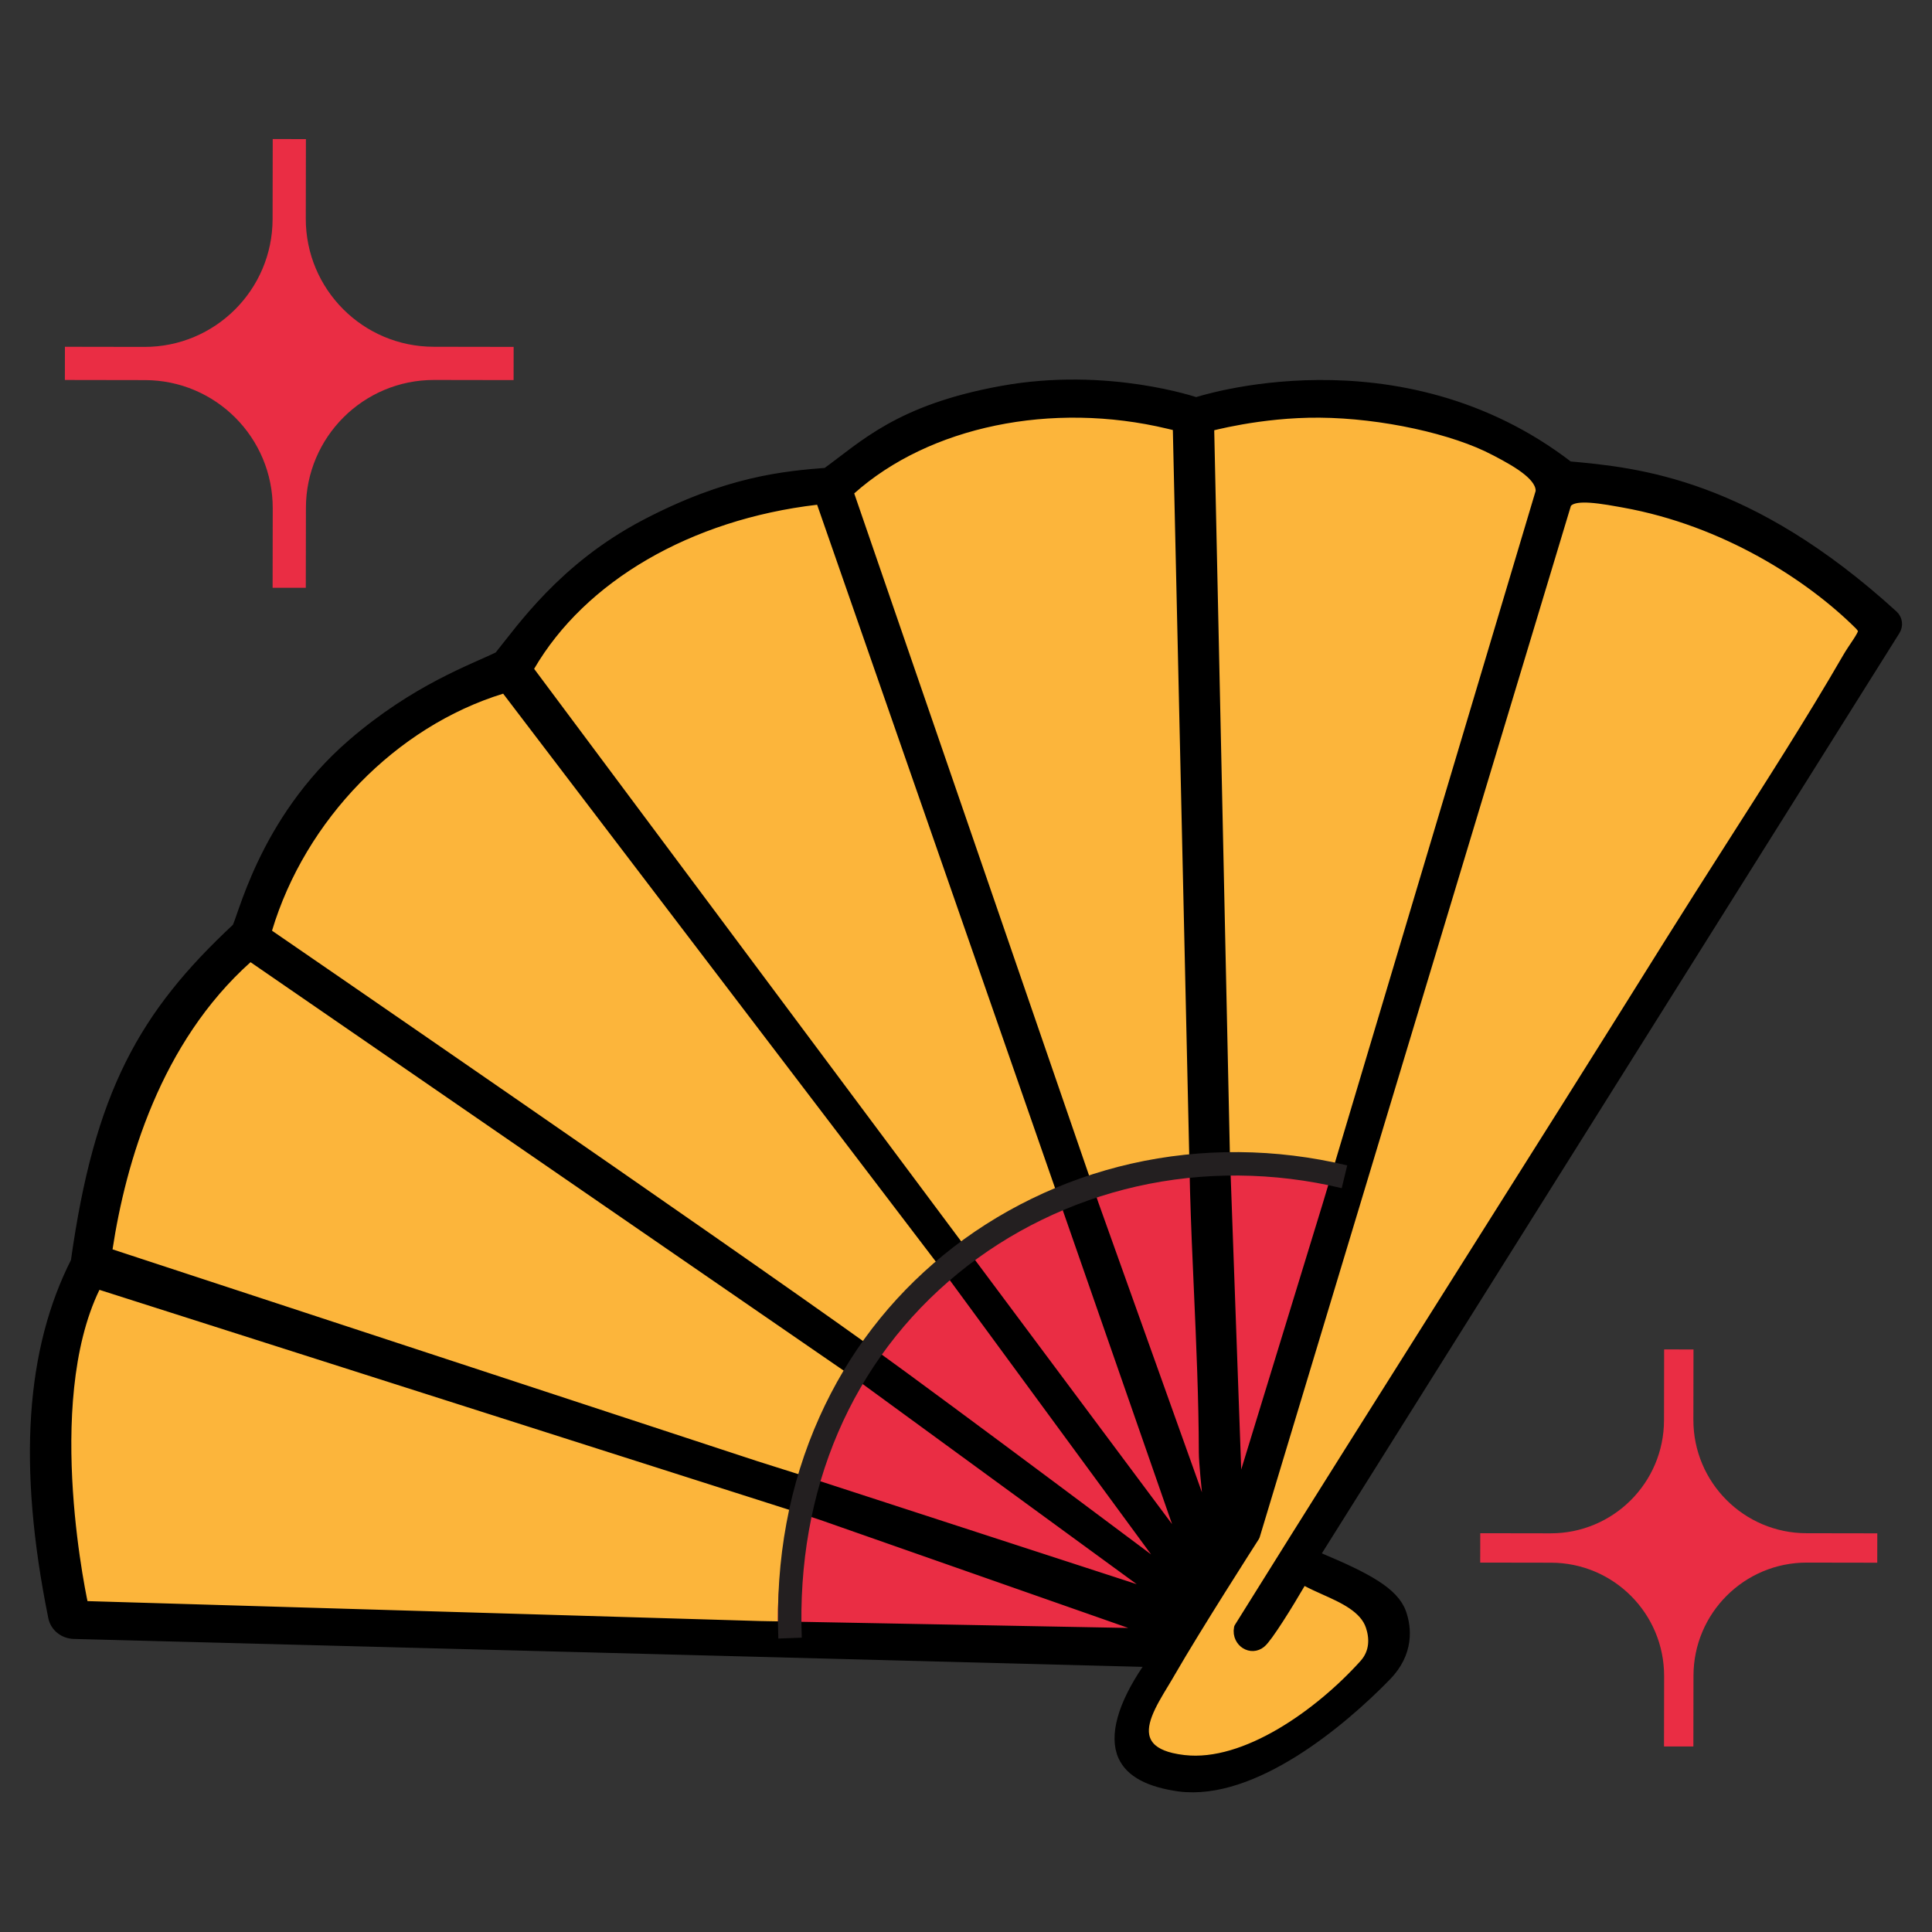
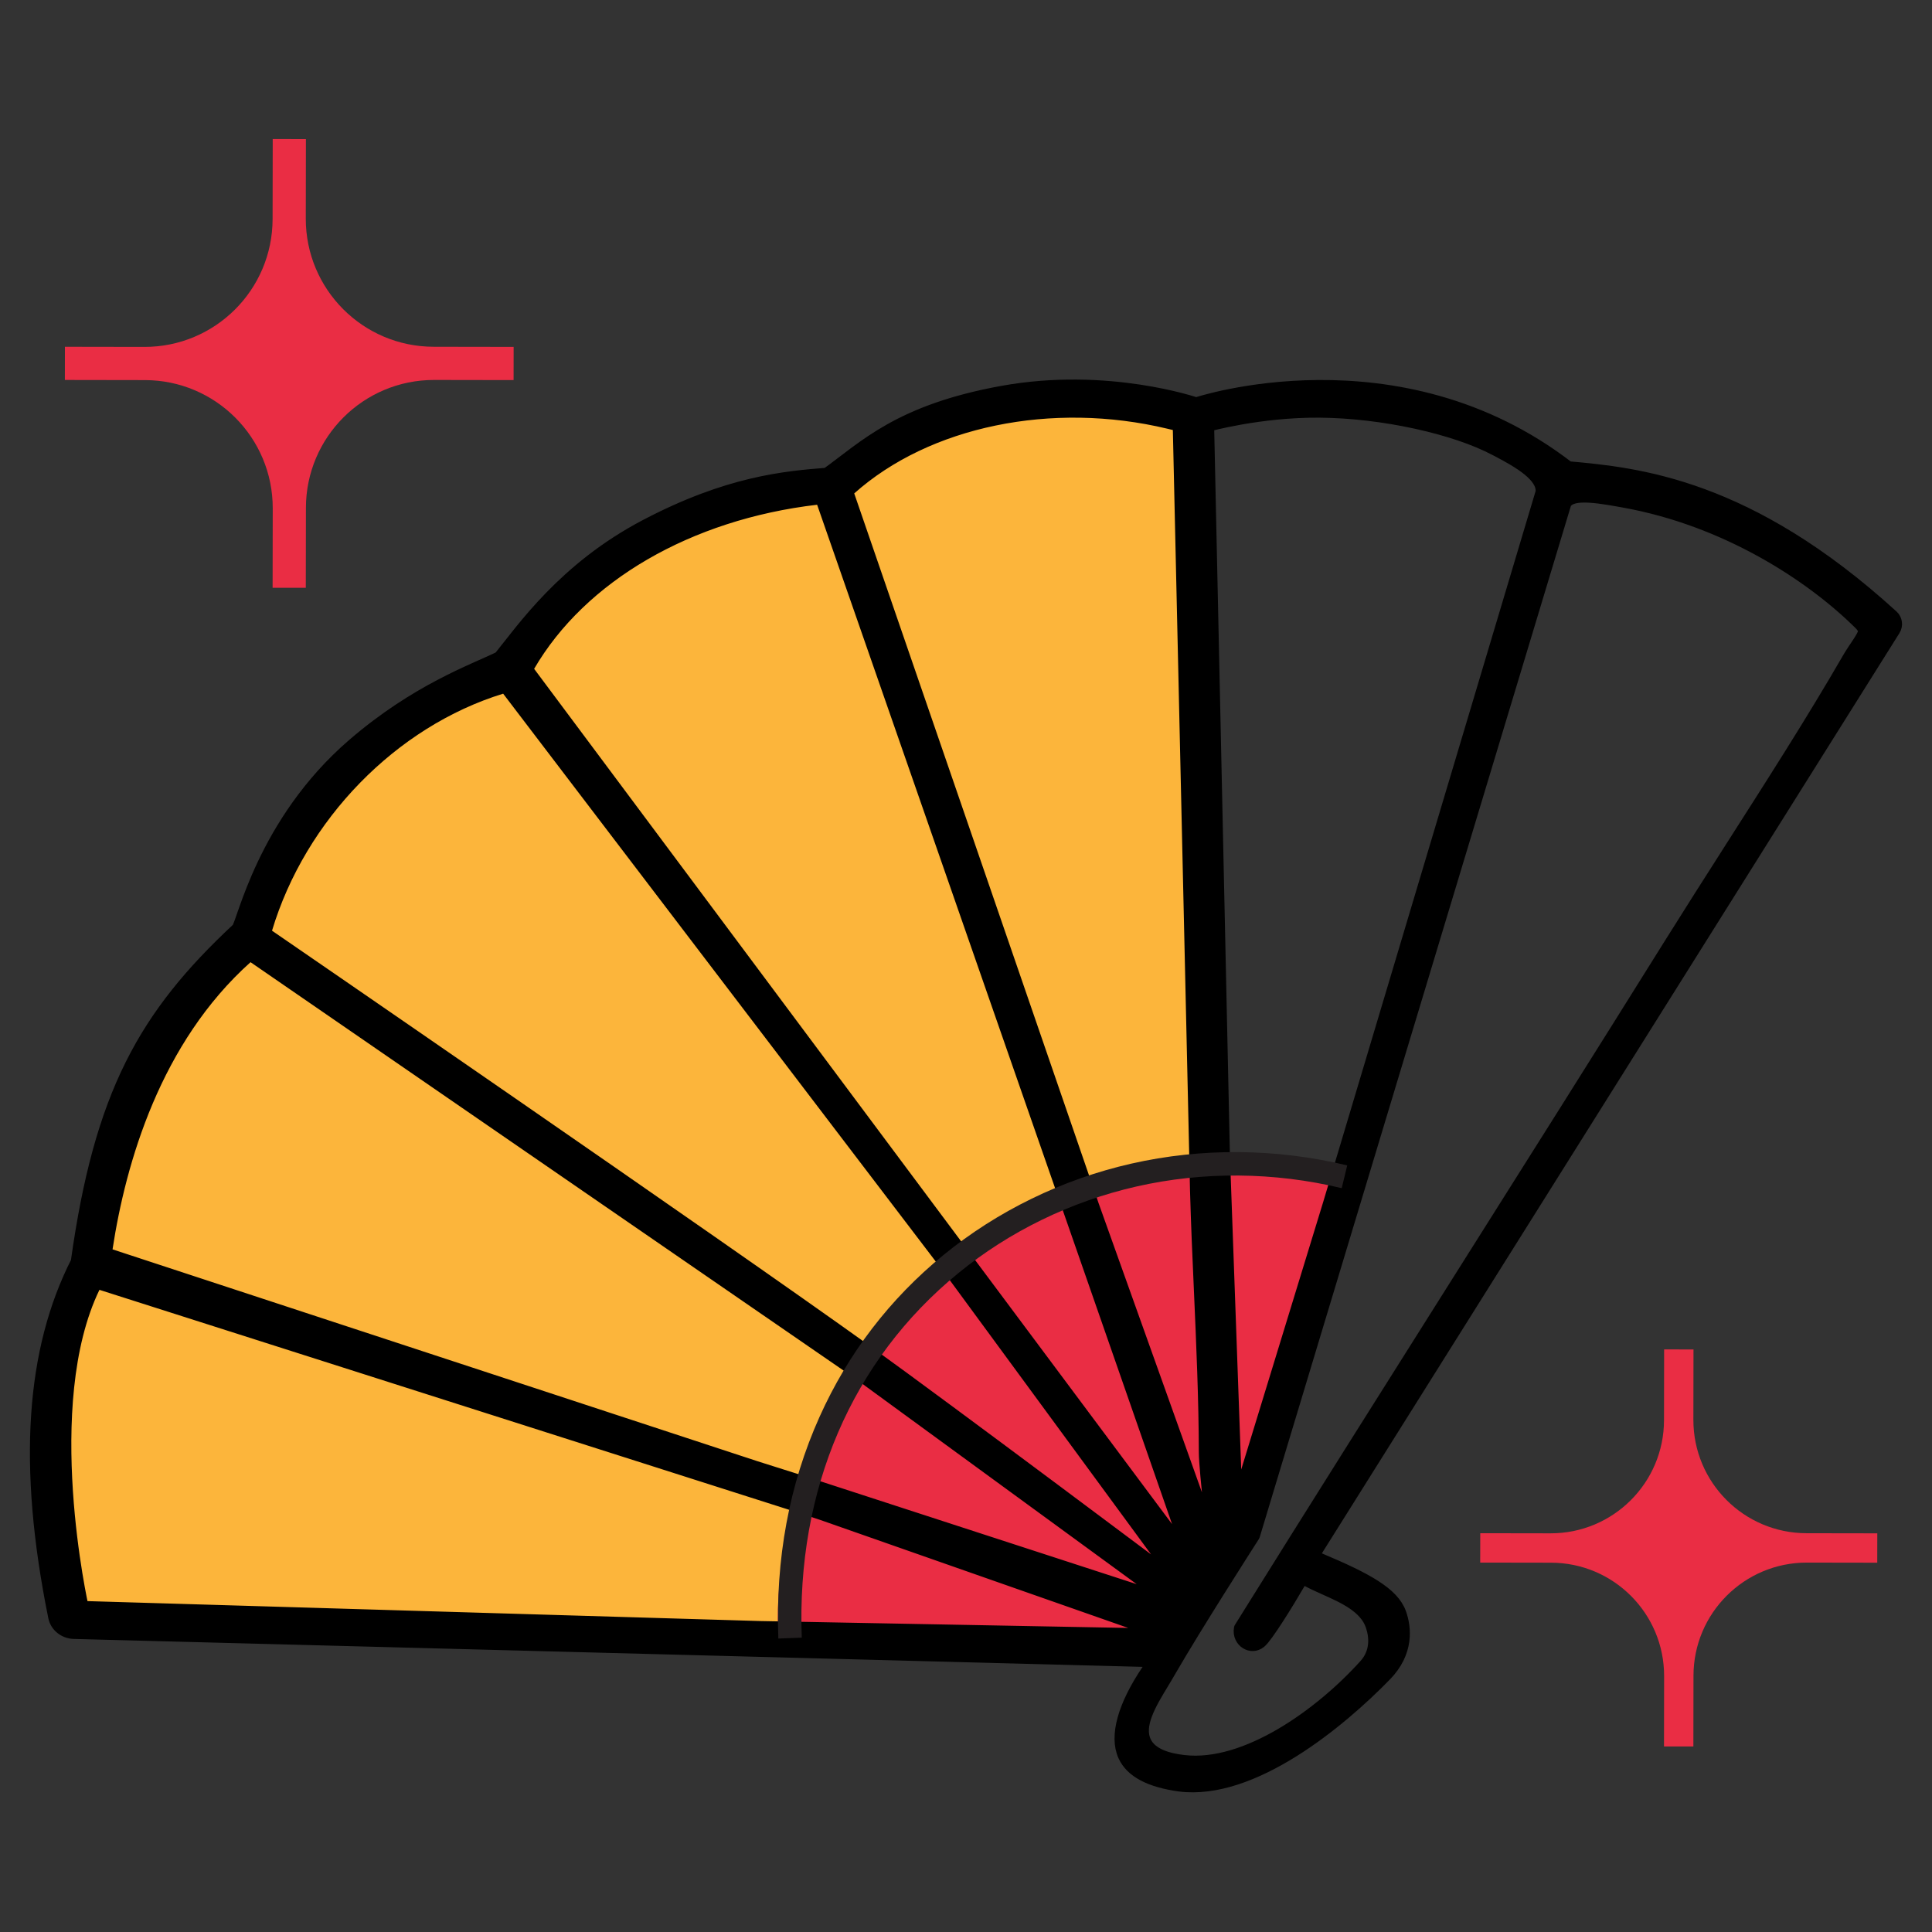
<svg xmlns="http://www.w3.org/2000/svg" viewBox="0 0 150 150" version="1.1" id="Layer_1">
  <rect x="0" y="0" width="150" height="150" fill="#333333" stroke="none" />
  <defs>
    <clipPath id="clippath">
      <circle fill="#fcb53b" r="71.52" cy="-99.045" cx="250.498" />
    </clipPath>
    <clipPath id="clippath-1">
      <circle fill="#fff" r="72.836" cy="75.004" cx="250.699" />
    </clipPath>
  </defs>
  <g>
    <g>
      <g>
        <path fill="#fcb53b" d="M62.152,127l-56.606-.844c-.061-.002-.12-.009-.175-.023-.295-.071-.531-.307-.596-.612-2.049-9.7-1.304-19.73,1.904-27.724,2.864-13.239,9.081-23.236,12.587-24.07.224-.049.453-.013.64.121,0,0,47.986,32.457,47.848,32.63-.29.366-2.473,4.176-4.149,9.844-1.564,5.29-1.454,10.677-1.454,10.677Z" />
        <path fill="#ea2d44" d="M60.519,127.442c.081.322.39.654.39.654l28.041.614c.234.005.457-.096.612-.271s1.368-1.015,1.334-1.249l.905-2.882c-.028-.206-2.865-1.806-3.027-1.934l-20.997-16.343c-.321-.231-.762-.228-1.05.063-.288.28-1.035,1.291-1.907,2.758-4.365,7.342-4.727,16.898-4.301,18.59Z" />
-         <path fill="#fcb53b" d="M144.837,48.51c-.045-.12-.117-.234-.215-.322-5.76-5.17-12.189-8.468-18.504-9.573l-.314-.056c-2.524-.465-3.999-.549-4.552.335-.037.062-.066.126-.089.197l-24.089,79.894c-2.353,2.155-4.768,5.613-7.188,10.284l-.183.361c-.983,1.886-2.097,4.023-1.227,5.659.418.788,1.206,1.312,2.391,1.596.316.076.662.133,1.034.178,4.891.557,11.868-3.143,14.359-7.618.731-1.316.94-2.404.647-3.336-.437-1.365-1.81-2.022-3.264-2.712-.556-.268-1.139-.544-1.696-.876-.131-.083-.279-.125-.426-.115-.926.016-1.534,1.033-2.524,2.827-.362.652-.965,1.742-1.207,1.909-.386.19-.79.183-1.024-.021-.191-.155-.208-.391-.18-.59,5.663-9.088,11.381-18.15,17.098-27.206,5.44-8.614,10.877-17.23,16.264-25.863,1.512-2.427,3.067-4.864,4.629-7.311,3.117-4.884,6.338-9.929,9.236-14.904,1.116-1.931,1.171-2.336,1.024-2.737Z" />
        <path fill="#fcb53b" d="M84.391,94.565c1.103-.121,2.73-.627,3.771-.917,1.623-.453,3.766-.862,5.312-.645.232.036-1.612-59.634-1.612-59.634-.009-.497-.541-.734-1.029-.858-9.213-2.212-19.001-.19-25.046,5.2-.241.212-.328.551-.225.859,0,0,18.736,56.011,18.83,55.995Z" />
-         <path fill="#fcb53b" d="M94.547,91.192c.007.227.112.445.288.596.098.075.209.134.328.162.1.024.205.03.308.016,2.25-.347,4.666.143,6.998.619l.515.104c.214.045.438-.004.616-.129l.475-.33c.149-.099.257-.253.311-.427l15.644-53.584c.114-1.439-1.832-2.587-3.785-3.609-6.245-3.325-14.64-4.151-21.521-2.093-.306.068-.881.2-1.172.837-.052.11-.075.233-.076.355l1.072,57.481Z" />
        <path fill="#fcb53b" d="M67.677,105.52c.201-.035,6.8-6.418,6.85-6.65.048-.226-34.828-45.498-34.828-45.498-.197-.266-.548-.369-.868-.279-8.567,2.637-15.819,10.07-18.482,18.94-.099.33.028.688.312.885l47.018,32.602Z" />
        <path fill="#fcb53b" d="M74.348,98.093c.115.15.277.253.45.294.185.045.387.022.563-.07l7.85-3.665c.347-.187.51-.598.378-.97l-19.392-54.758c-.123-.357-.483-.572-.847-.531-10.029,1.174-18.468,6.078-22.572,13.13-.164.282-.141.628.054.887l33.515,45.683Z" />
        <path fill="#ea2d44" d="M66.965,105.761s25.053,18.117,25.253,17.915c.279-.28-17.774-25.267-17.774-25.267-1.912,1.042-4.327,3.214-7.478,7.352Z" />
        <path fill="#ea2d44" d="M95.818,118.538c.027.007-.04-.201-.009-.199.387.048,1.185-3.539,1.297-3.91l6.86-22.27s-2.181-.777-4.573-1.042c-2.314-.256-4.843,0-4.843,0,0,0-.009.978.001,1.206l.994,21.905c.016.364-.07,4.229.274,4.311Z" />
        <path fill="#ea2d44" d="M92.432,116.173l.058.014c.228.055,1.642,4.612,1.833,4.472.877-.638-.368-6.492-.423-7.399-.008-.182-.02-.346-.02-.493-.01-4.188-.2-8.445-.382-12.564-.117-2.58-.024-9.599-.024-9.599-0,0-2.98.185-5.022.609-1.855.385-4.817,1.494-4.817,1.494l8.283,22.958c.081.238.272.432.514.509Z" />
-         <path fill="#ea2d44" d="M92.915,122.181c.35-.186-9.671-29.474-9.671-29.474,0,0-8.699,4.071-8.544,5.703.013.145,18.039,23.864,18.215,23.771Z" />
+         <path fill="#ea2d44" d="M92.915,122.181c.35-.186-9.671-29.474-9.671-29.474,0,0-8.699,4.071-8.544,5.703.013.145,18.039,23.864,18.215,23.771" />
      </g>
      <path stroke-linejoin="round" stroke-linecap="round" stroke="#000" d="M107.554,130.045c1.732-1.78,1.531-3.657,1.136-4.774-.548-1.559-2.623-2.681-6.258-4.209l-.539-.232.311-.491,44.843-71.448c.211-.335.157-.775-.136-1.042-11.176-10.192-19.743-11.055-25.149-11.536-13.225-10.217-28.893-4.957-28.893-4.957-0-0-6.879-2.381-15.036-.905-8.024,1.453-10.699,4.263-13.623,6.364-3.257.258-7.66.637-14.092,4.018-6.315,3.32-9.538,8.037-11.312,10.227-2.059,1.007-6.468,2.541-11.373,6.772-7.013,6.051-8.55,13.908-8.975,14.304-7.199,6.713-10.645,12.794-12.464,25.84-3.468,6.82-4.152,15.718-1.753,27.561.141.698.776,1.19,1.488,1.209l83.912,2.193-.512.752c-1.864,2.754-2.515,5.106-1.832,6.613.554,1.226,1.996,1.971,4.285,2.289,5.655.721,12.441-4.921,15.972-8.549ZM94.988,89.591l-1.224-56.571s4.028-1.129,8.69-1.092c4.887.038,10.487,1.279,13.647,2.952l.123.062c1.748.915,3.6,1.996,3.5,3.258l-16.512,55.263-7.237,23.62-.987-27.491ZM65.741,38.156l.245-.218c5.973-5.33,15.659-7.325,24.777-5.136l.422.101.366.094,1.343,59.472c.073,2.576.185,5.162.302,7.743.181,4.12.371,8.376.381,12.552-.001.752.238,3.04.239,3.06l.427,4.114-9.421-26.359-19.082-55.424ZM40.873,51.963l.166-.288c4.058-6.966,12.411-11.821,22.347-12.984l.397-.046.131.379,28.625,82.21L40.873,51.963ZM20.534,72.463l.104-.341c2.635-8.78,9.808-16.136,18.281-18.744l.33-.101.213.276,34.359,45.101,17.946,24.451s-18.293-13.726-24.485-18.173c-11.558-8.3-46.749-32.47-46.749-32.47ZM62.463,115.129l-3.82-1.209-50.464-16.577.064-.415c1.037-6.798,3.766-16.236,10.877-22.598l.292-.264.322.225,46.888,32.287,24.46,17.863-28.621-9.311ZM58.915,126.354l-52.531-1.556c-0-0-3.555-15.715.888-24.877l.189-.385,54.428,17.358,1.951.639,26.86,9.419-31.785-.597ZM91.935,136.763c-.366-.043-.703-.098-1.01-.172-1.046-.251-1.712-.688-2.028-1.329-.641-1.305.386-3,1.382-4.645.178-.298.357-.589.524-.884,1.962-3.406,6.079-9.83,6.517-10.516l24.188-80.159c.46-.738,1.903-.63,4.241-.204l.317.057c7.93,1.422,14.555,5.731,18.353,9.504.12.12.363.378.331.648-.045.384-.766,1.281-1.199,2.031-2.876,4.98-6.114,10.015-9.227,14.893-1.562,2.448-3.119,4.89-4.632,7.31-5.387,8.634-10.821,17.249-16.257,25.859-5.631,8.929-11.457,18.158-17.131,27.262-.107.54.17.941.449,1.117.34.217.742.204,1.071-.058.497-.395,2.125-3.026,3.035-4.595l.242-.418.427.231c.399.212.852.417,1.31.623,1.495.668,3.195,1.423,3.688,2.904.298.888.37,2.077-.529,3.075-3.473,3.855-9.275,8.009-14.062,7.464Z" />
      <path fill="#231f20" d="M60.43,127.215c-.23-6.183.845-11.972,3.198-17.209,2.212-4.924,5.446-9.15,9.613-12.559,4.191-3.429,9.236-5.885,14.589-7.102,5.455-1.24,11.253-1.193,16.768.136l-.427,1.769c-5.243-1.264-10.754-1.309-15.938-.13-5.08,1.155-9.866,3.484-13.84,6.736-8.259,6.758-12.572,16.806-12.144,28.292l-1.818.068Z" />
    </g>
    <path fill="#ea2d44" d="M23.742,45.638l.01-6.216c.009-5.489,4.466-9.931,9.955-9.922l6.168.01.004-2.577-6.216-.01c-5.489-.009-9.931-4.466-9.922-9.955l.01-6.168-2.577-.004-.01,6.216c-.009,5.489-4.466,9.931-9.955,9.922l-6.168-.01-.004,2.577,6.216.01c5.489.009,9.931,4.466,9.922,9.955l-.01,6.168,2.577.004Z" />
    <path fill="#ea2d44" d="M131.473,135.598l.009-5.5c.008-4.857,3.952-8.787,8.809-8.779l5.458.009.004-2.28-5.5-.009c-4.857-.008-8.787-3.952-8.779-8.809l.009-5.458-2.28-.004-.009,5.5c-.008,4.857-3.952,8.787-8.809,8.779l-5.458-.009-.004,2.28,5.5.009c4.857.008,8.787,3.952,8.779,8.809l-.009,5.458,2.28.004Z" />
  </g>
  <g>
    <circle fill="#fcb53b" r="71.52" cy="-99.045" cx="250.498" />
    <g clip-path="url(#clippath)">
      <path fill="#f7abb4" d="M173.059-51.337c0.0.273.001.337.001.568.308.257,1.03-.195.86.582.553.144,1.052.274,1.482.385.26-.659.49-1.231.71-1.807.027-.07.033-.145.02-.219-.09-.511-.154-1.03-.291-1.529-.063-.231-.235-.583-.4-.609-.689-.108-.812-.571-.678-1.079.083-.312.429-.554.777-.972-.469-1.149.653-1.669,1.518-2.343.408-.318.992-.245,1.343.134.401.434.749.916,1.133,1.365.11.129.253.285.402.314.649.126,1.306.209,2.0.313l.002,1.307c-.469.365-1.472.271-1.218,1.499.424-.114.849-.209,1.26-.344.323-.106.611-.466.965-.018.067.085.335.012.517.011.18-.908.869-.375,1.433-.553.001.5.002.99.003,1.45-.356-.056-.713-.112-1.238-.194.198.272.367.504.536.737l.682-.562c.659.141,1.159-.107,1.625-.572.765-.765,1.338-.713,2.139-.016.892.777,1.805,1.542,2.786,2.196.379.253.979.215,1.312-.329-.219-.471-.921-.629-.831-1.341.052-.411.169-.662.572-.803.147-.051.238-.26.446-.504-.433-.033-.662-.05-.892-.067-.238-.696-.768-1.08-1.522-1.102-.537-.016-1.213-.668-1.102-1.145.043-.183.349-.322.555-.448.646-.392,2.112.23,2.248.818l2.666,1.121c.4-.112.842-.231,1.28-.36.132-.039.263-.085.391-.134.831-.312,1.642-.503,2.448.026.094.062.408-.071.516-.2.25-.299.436-.651.648-.981.067.03.135.06.202.09-.001-.417-.002-.833-.003-1.402.683.125,1.293.237,1.879.344.151-.867.289-1.661.434-2.496.242-.034.502-.071.763-.108.003-.041.007-.082.01-.122-.647-.09-1.293-.18-1.949-.272.119-.39.205-.605.23-.826.004-.032-.286-.097-.415-.138-.142.641-.222,1.219-.413,1.757-.077.216-.376.425-.615.492-.304.085-.65.022-.913.022-.049-.493-.064-.949-.146-1.393-.082-.445.378-1.138-.524-1.218v-1.187s1.489.284,1.477-.829h-1.205c-.97.142-1.039.075-1.259-.871v-.666c1.189.129,2.138.018,2.623-.896.225-.425.112-1.029.15-1.525-.434.001-.902.141-1.135-.034-.279-.209-.358-.686-.468-.927.17-.465.314-.856.456-1.247.126-.349,1.097-.828,1.608-.696.241.062.576.353.596.565.051.541.263,1.228-.633,1.401-.252.048-.891-.037-.891-.037h2.202s.45,2.023.822,2.635c.41.675-.083.925-.266,1.35-.276.639-1.028.41-1.436.803-.128.124-.262.242-.432.4.853.303,1.554.551,2.237.793.268-.954.496-1.768.716-2.553.798-.148,1.466-.093,1.889.645-.449.591-.212,1.976.479,2.645.442-.284.639-.95,1.347-.847.075.011.195-.292.333-.51.151-.011.38-.027.7-.049-.001-.343.039-.692-.014-1.027-.044-.281-.195-.546-.393-1.063.776.165,1.348.327,1.93.387.213.022.543-.139.662-.32.66-1.009.745-1.035,1.605-.202.091.088.147.213.329.485.107-.785.126-1.488.973-1.316.516.105.604.542.501.988-.543.139-1.075.275-1.628.417-.02.262-.037.491-.059.771-.235.03-.48.061-.88.111.115.535.227,1.058.339,1.584.611.104.893-.027,1.194-.609.249-.481.609-1.056,1.195-1.336.272-.13-.005-.865.119-.493v-1.42c.858-.013,1.1-.024,1.154-.027.384.404.662.697.94.989.047-.037-.121-.11-.121-.11,0,0,.001,1.115.002,1.379-.288.105-.577.137-.765.292-.712.589-.517,1.529.359,1.905.403.173.8.361,1.186.568.114.061.182.209.299.352-.383.355-.77.714-1.181,1.096-.748-.242-1.162-.808-1.192-1.864-.37.16-.731.231-.971.441-.311.271-.496.699-.974.211-.094-.096-.37-.013-.484-.013-.241.59-.456,1.126-.682,1.656-.023.054-.07.101-.124.126-.867.42-.959.567-.869,1.421.613.244,1.174.467,1.583.63.214-.581.412-1.131.617-1.674.165-.437.691-.752,1.154-.693.618.078,1.005.286,1.169.863.055.193.13.393.128.589-.007.932-.686,1.711-1.53,1.746-.155.006-.316-.134-.657-.29.14.475.222.837.353,1.18.188.494-.14.884-.51,1.239-.629.604-1.568.367-2.165.971-.116.117-.41.057-.666.083l.003,2.084c-.309.001-.579-.034-.834.012-.241.044-.525.113-.688.275-.449.447-.965.258-1.458.22-.335-.026-.661-.155-.995-.221-.665-.13-1.332-.248-2.121-.393-.137.097-.442.312-.813.574l.002,1.052c.895.142,1.766.281,2.592.412.158-.263.244-.561.374-.582.165-.027.44.128.528.285.07.124-.059.372-.117.559-.2.638-.417,1.27-.597,1.914-.019.069.147.249.258.288.756.262,1.165.762,1.128,1.608.363.167.576.117.542-.343-.042-.564.148-1.142-.461-1.617-.214-.167-.185-.898-.017-1.249.145-.304.63-.57.991-.61.567-.063,1.284-.286,1.489.7.057.273.592.442.901.668.086.063.137.219.221.234.349.061.065.856.626.581.539-.264.997-.651.968-1.358-.003-.069-.015-.138-.018-.166-.359-.143-.691-.29-1.033-.408-.338-.117-.806-.14-.363-.677-.597-.417.03-.811.04-1.216.014-.596.876-.962,1.422-.717.472.212.99.317,1.571.495.01.644.302,1.239,1.228,1.554.095-.535.187-1.058.293-1.659-.449-.025-.784-.044-1.166-.066-.02-.263-.038-.508-.06-.798l-.971.002c-.28-1.161-.143-1.322,1.181-1.475.451-.779-.044-1.599.126-2.427,1.341-.218,2.683-.435,4.108-.666v1.608h1.024c-.137-.571-.227-.742-.362-.861-.333-.293-.712-.468-.258-1.046.344-.439-.011-.988-.596-1.257-.496-.229-.973-.5-1.78-.815v-.874c1.013-.179,1.864-.35,2.705-.563.194-.049.439-.205.512-.376.281-.654.503-1.333.77-2.069.495-.069,1.313.956,1.313.956h1.36s-.477.455-.552.766c-.056.234.11.524.187.786.096.324.367.725.261.947-.122.254-.576.348-.873.505-.204-.395-.401-.631-.445-.893-.078-.464-.282-.338-.571-.226-.965.373-1.273,1.081-1.134,2.06.039.273.007.556.007.75.516.224.962.425,1.416.606.076.03.191-.023.284-.049.587-.165,1.011-.518,1.386-1.009.277-.362.719-.597,1.075-.879-.082-.207-.171-.431-.277-.698.741-.121,1.131.01,1.203.779.029.308.063.569-.003.881-.043.205.135.638.27.663.299.055.458.535.918.231.198-.13.667.151,1.038.244v1.115c-.47-.054-.866-.103-1.372-.166-.451.411-.625,1.223-.351,1.924.154.395-.234.996.594,1.156.111.021.224.01.334-.016.281-.067.67.03.925.186.604.371,1.451.593,1.288,1.603-.016.097.044.215.093.311.209.412.427.82.718,1.376.729.197,1.654-.262,1.673-1.043-.246-.021-.495-.043-.72-.062-.153-.544-.296-1.051-.456-1.618-.17-.016-.396-.037-.652-.062-.253-.654-.61-1.178-1.471-1.126-.189.011-.542-.308-.57-.51-.068-.492-.212-1.099.379-1.401.636-.325,1.218-.875,2.066-.545l.157-.155c-.147-.411-.266-.836-.466-1.219-.037-.071-.4.027-.73.058-.304-.586-1.001-.418-1.641-.407-.443.008-.851-.023-.92-.567-.059-.463.095-.788.632-.864.166-.023.307-.228.453-.344-.127-.257-.207-.54-.383-.738-.162-.182-.426-.273-.7-.435-.009-.164-.022-.393-.036-.645l-.515-.122c-.065-.995-.684-1.451-2.121-1.67.055-.527.109-1.049.161-1.541-.554.213-1.059.408-1.537.592-.685-1.099.111-1.935.113-2.831.787-.384,1.488.106,1.761,1.019.221-0.0.454.013.685-.004.628-.045.911.223.921.868.004.256.132.606.324.744.688.493.953,1.107.725,1.988-.127.034-.305.081-.495.131.046.089.055.146.085.159.526.237,1.056.468,1.583.704.113.051.29.19.318.164.582-.556,1.12.105,1.12.105l.002,1.083c.659.092.993.442.899,1.133-.017.128.099.281.171.413.176.328.362.651.612,1.097.711.02.256.423.107.877-.287.873-.234.89-1.072.938-.107.512.03.639,1.034.955.004.553.051,1.083.966,1.014-.131-.628-.319-1.199-.351-1.777-.028-.5.122-1.01.034-1.517.13-.125.26-.251.3-.289.451.067.869.13,1.219.182.292.476.655.899.819,1.388.15.446.085.964.111,1.451 0.0.007-.062.017-.062.026.004.889-.635,1.498-.949,2.246-.088.21.113.754.298.82.327.117.793.089,1.11-.065.661-.319.667-1.077.857-1.676.183-.576.479-.929,1.073-1.059.304-.066.603-.188.878-.333.138-.073.171-.258.067-.375-.157-.177-.357-.379-.572-.426-.323-.071-.693.051-1.006-.039-.266-.077-.649-.317-.673-.52-.032-.279.147-.697.376-.867.477-.355,1.389-.105,1.823.358-.186.191-.378.389-.571.586l.127.157c.974-.749,1.404.619,2.235.59v-1.855c.367-.277.423-.454-.104-.922-.499-.443-1.07-.806-1.568-1.25-.176-.156-.281-.438-.328-.68-.057-.291-.012-.602-.015-.904l-.201-.054c-.368.62-.736,1.241-1.184,1.997-.07 0-.351-.028-.623.007-.537.07-1.068.192-1.605.259-.377.047-.733-.171-.862-.529-.262-.729-.836-1.332-1.317-1.962-.133-.174-.35-.283-.455-.556-.229-.012-.458-.025-.682-.037-.154-.713.29-1.592.919-1.984.434-.271.811-.631,1.226-.934.114-.083.289-.163.412-.136.55.119,1.271-.175,1.525-.693.152-.309.25-.644.389-.676h1.043c-.001-.628-.012-.877.001-1.123.027-.5.38-.777.857-.542.13.064.244.159.337.27.435.526.139,1.016-.399,1.038-.525.021-.727.244-.827.767-.059.309-.423.56-.723.928.159.202.45.537.694.904.069.104.001.3-.005.454-.163-.027-.367-.002-.484-.091-.877-.662-.961-.652-1.428.292-.205.414-1.006.598-1.453.493-.323-.076-.705.095-1.06.156-.006.105-.011.209-.017.314.288.099.587.176.862.303.478.221.967.435,1.405.723.413.272.403,1.198-.011,1.682.15.107.306.218.508.362.604-.778.662-1.738.64-2.726.593-.161,1.313.197,1.686-.517.078-.149.192-.28.263-.432.168-.358.422-.611.831-.501.296.08.718.212.8.429.088.23-.1.628-.273.88-.205.298-.522.518-.792.773.145.154.264.28.356.378.236-.08.449-.175.671-.221.541-.112,1.108-.141,1.619-.33.21-.078.346-.465.432-.737.138-.436.12-.943.335-1.327.148-.264.578-.369.893-.552.919,1.565-.138,2.396-.887,3.384.315.67,1.007.284,1.54.425.277.864,1.028.802,1.71.823.143.951.014,1.105-.883,1.11-.398.002-.796.015-1.194-.001-.474-.019-.863.045-.952.626-.014.091-.241.134-.335.232-.203.209-.384.44-.561.648.555.193,1.193.224,1.33.502.311.631.375,1.383.558,2.162-.503.033-.842.056-1.304.086.317.873.615,1.691.912,2.509l.274-.046c-.001-.445-.101-.922.026-1.327.121-.387.48-.7.658-.942-.06-.45-.114-.851-.171-1.282l.718-.169c-.136-.41-.241-.78-.381-1.136-.233-.595.398-.459.594-.62.212-.173.685-.166.986-.064.646.22.984-.09.984-.09h1.578s.051-.642.076-.698c-.219-.132-.424-.337-.66-.383-.699-.135-1.077-.603-1.005-1.344,1.15-.19,1.316-.076,1.394,1.078.666.109,1.362.223,2.058.337-.012-.061-.024-.122-.035-.183.213-.163.442-.311.635-.495.153-.147.294-.327.369-.52.018-.046-.253-.198-.383-.31-.149-.129-.279-.368-.435-.383-.504-.049-1.016-.017-1.664-.016-.281-.244-.628-.753-1.313-.194-.182.149-.788-.046-1.084-.251-.535-.37-.613-.39-.778.276-.101.008-.214.022-.327.026-.116.005-.233.001-.392.002v-.921c.634-.282,1.236-.555,1.848-.807.113-.047.272-.04.392-.001.484.154.747-.171.761-.515.033-.771.423-.925.945-.815v1.338c1.024.061,1.06-1.14,1.06-1.14h.803s.536,1.181,1.128,1.433c.373.158.552.347.603.767.065.542.244,1.07.365,1.567-.382.228-.656.392-.865.517.105.36.195.669.339,1.163.632-.123,1.337-.253,2.038-.399.464-.096.923-.215,1.434-.339v1.138c-.333.147-.685.316-1.052.441-.182.062-.394.029-.588.063-.247.044-.497.092-.732.177-.28.101-.545.242-.957.429.072.131.159.347.296.523.19.245.47.373.082.76-.349.348.052.985.577,1.079.2.036.378.182.573.257.278.108.557.235.847.283.33.055.672-.374,1.012.005.238-.217.476-.433.714-.65-.04-.055-.079-.11-.119-.165.789-.134,1.579-.267,2.309-.391.281,1.103.529,2.079.801,3.145l.466-.052c-.033-.162-.038-.338-.105-.485-.211-.462-.263-.888.148-1.278.286-.272.636-.52.81-.855.269-.519-.761-2.248-1.343-2.359-.414-.079-.765.084-.852.47-.114.506-.385.643-.855.666-.396.02-.785.167-1.182.209-.506.054-1.838.087-1.838.087l-.003-1.143c.782-.536,1.245.432,1.768.49.252-.461.416-.83.656-1.141.051-.066.38.083.698.162.045-.048.18-.192.312-.332-.036-.057-.049-.109-.082-.128-.621-.357-1.395-.506-1.679-1.312-.063-.177-.241-.4-.406-.44-.631-.155-.687-.668-.733-1.142-.056-.576-.015-1.161-.016-1.682-.479-.161-.898-.272-1.281-.456-.077-.037-.085-.481-.017-.514.36-.175.755-.278,1.139-.406.297.827,1.404,1.757,1.801,1.463.414-.307,1.248-.001,1.278-.828.02-.556.002-1.113.001-1.659.85-.124,1.461-.491,1.837-1.219.324-.628.829-.975,1.634-.914l-.002-.777c.341-.215.592-.374.844-.532-.595-.186-1.147-.366-1.613.179-.087.102-.334.129-.486.096-.188-.042-.353-.183-.648-.349.09-.61.191-1.29.315-2.126,1.078.246,2.008.458,2.933.669.017.287.029.485.041.683.958.381,1.035.747.352,1.524-.467.532-.362,1.358.129,1.867.35.364.354.757.279,1.185l-2.618.407c.265,1.129-.795.93-1.322,1.287-.215.146-.531.153-.729.313-.176.143-.345.405-.355.622-.034.739-.162,1.508.626,2.043.165.112.08.591.12.997.325.036.947-.062,1.337.195.37.243.495.857.819,1.484.408.231.667-.335,1.032-.606.063-.047.077-.214.053-.312-.116-.487-.252-.97-.409-1.556-.161.091-.349.242-.564.308-.347.107-.734.262-1.059.191-.17-.037-.358-.53-.322-.786.026-.186.395-.423.635-.456.422-.056.825-.036.934-.567l-.019.019c.55-.045,1.016.13,1.519.338.529.219,1.037.532,1.369.998.113.159.467.23.708.237.522.015.947.048.97.735.021.64-.244.926-.877.892-.057-.003-.116.041-.311.115.275.094.435.15.53.182.131.46.253.884.372,1.301.512-.252.893-.439,1.335-.657l-.002-.441.159-.076c.197.153.393.307.631.493.022-.065.079-.232.142-.415.245-.035.503-.072.721-.103-1.014-.563-2.029-1.089-2.996-1.691-.202-.126-.356-.56-.296-.794.054-.211.408-.406.67-.491.254-.083.558-.019.668-.019.334-.253.594-.381.751-.586.173-.226.757-.398.22-.826-.047-.038-.093-.12-.085-.174.059-.415.133-.828.2-1.241.009-.059.034-.154.008-.174-.586-.429.042-.596.131-.811.35.097.659.183,1.025.284.015.172.034.396.058.677.408.138.839.285,1.324.449.167.373.534.823.059,1.299-.211.212-.464.413-.737.53-.38.162-.823.188-1.187.373-.186.095-.258.408-.392.64.61.167,1.121.307,1.681.46.25.358.242.917.887,1.163.343.131.488.762.759,1.232l.635-.001c.039-.153.045-.345.132-.49.486-.815.45-1.026-.233-1.715-.354-.358-.937-.637-.612-1.351.481-.044.926-.081,1.352.35.207.209.666.176,1.127.278-.036.362-.077.777-.132,1.324.6-.093,1.302-.201,2.064-.319.016.353.031.67.046.987.047-.029.093-.059.14-.088.231.316.541.603.675.954.223.589-.296,1.007-.684,1.138-.396.134-.93-.104-1.396-.21-.201-.046-.487-.293-.553-.238-.198.165-.419.431-.428.664-.017.482.085.968.144,1.452l.216.082c.244-.219.454-.506.738-.646.237-.117.751-.181.809-.081.421.726.928.276,1.36.116.54-.2,1.416-.099,1.884.289.228.189.454.586.828.1.069-.089.453.057.704.097q.339-1.138.029-1.478c-.346.087-.655.164-1.073.269-.07-.606-.13-1.12-.182-1.571.206-.42.408-.83.644-1.312.045.284.084.532.13.824.217.016.445.034.754.057.141.492.29,1.009.452,1.573.423-.062.931-.149,1.442-.207.499-.056.858.058,1.005.639.088.35.366.671.624.946.051.054.402-.167.614-.261-.016-.067-.032-.134-.048-.201.303-.001.606-.001.909-.002.158.267.319.539.44.743.376-.108.685-.196,1.046-.299.036-.11.092-.286.179-.554.392,1.405.549,1.238,1.521,1.161v-1.212s-.303-.041-.626-.068c.177-.381-.37-.99.523-1.107.034.308.063.57.095.864.429-.141.631-.999,1.229-.279l.406-.474c-.69-.365-1.378-.728-2.179-1.152-.09-.432.346-1.117.921-1.19.888-.112,1.471-.709,1.536-1.576.1-1.323,1.367-2.201,2.669-1.745.269.094.562.409.65.68.208.643.242,1.338.351,1.277h1.929c-.13,1.473,1.008,1.854.296,2.691.535.266,1.057.524,1.434.712.555-.135,1.039-.25,1.521-.372.337-.086.671-.184,1.117-.307-.649-.707-1.801-.525-1.848-1.716-.799.488-1.25-.973-2.088-.248-.586-.593-.612-.839.047-1.37.438-.352.954-.67,1.487-.823.553-.158.905.18.862.802-.046.667.043,1.195.919,1.161.154-.006.347.244.47.413.147.204.239.448.378.719.186-.168.316-.382.474-.407.296-.046.675-.084.9.06.378.242.497,1.288.19,1.812.649-.152,1.173-.276,1.606-.378.15-.712.412-1.762.412-1.762h1.33s.305.691.436,1.074c.287-.052.599-.153.912-.157.505-.006.845.544.673,1.001-.135.359-.243.728-.369,1.111.685.119,1.049-.07,1.049-.07h1.574s-.237-2.281-.351-3.065l.198-.148c.335.156.661.34,1.011.447.175.054.468.024.585-.091.3-.297.561-.647.772-1.014.055-.096-.093-.359-.207-.495-.304-.36-.673-.668-.954-1.044-.208-.278-.31-.633-.476-.945-.061-.114-.166-.205-.274-.332.499-.438.296-.7-.294-.95.716-.136,1.433-.272,2.29-.434-.226.629.359,1.049-.041,1.529-.021.025.076.203.154.248.496.284.845.571.455,1.223-.236.393.147.606.449.744.156.071.363.029.548.038.296,1.115-.19,2.061-.559,3.032-.123.324-.202.664-.317,1.049-.123.119-.315.304-.507.489.034.085.071-.28.071-.28h1.09s-.13,1.304-.191,1.703c.049.003.097.006.146.008-.183.159-.367.317-.551.476.041.111.084.771.084.771h1.612s.288.898.439,1.657c.565.064.839.453.747,1.088.884.174,1.742-.772,1.742-.772h1.061s.593.726.934,1.089c.182.195.537.303.82.315.996.043,1.027.051,1.058,1.078.003.092.018.184.027.282.569-.3.744-1.438.35-1.942-.178-.228-.209-.576-.397-.791-.259-.295-.603-.516-.911-.768-.058.05-.116.1-.174.15-.002-.977-.004-1.954-.006-3.108-.702-.076-1.391-.081-2.041-.243-.479-.12-.893-.481-1.362-.669-.488-.196-.673-.585-.849-1.022-.078-.192-.239-.35-.371-.534-.474.517-1.483.126-1.647,1.23h-.913c.249-.438.409-.636.675-.966.056-.769.392-1.275,1.422-1.46v-.892c-.037-.164.147-.317.357-.406.292-.124.664-.347.892-.256.218.087.297.523.431.809.028.059.032.13.054.23.539.061,1.022.072,1.068-.661.049-.786-.127-.908-.908-1.025-.351-.052-.658-.398-.985-.61.025-.091.05-.182.074-.272-.568.174-1.136.348-1.803.552-.636-.85-.338-1.773.081-2.816.962.13,1.92.26,2.928.397.03.256.06.517.084.729.379-.109.72-.208,1.062-.306l-.007-.105-.781-.123c-.016-.216-.034-.443-.051-.67-.732-.187-1.309-1.046-1.074-2.265.495-.217.982-.434,1.472-.643.061-.026.173-.047.203-.016.486.509.848-.105.848-.105l-.002-.958,1.104-.002q.13.867-.791,1.717c.39.275.247.496.027.842-.17.268-.033.701-.032,1.169.49.093,1.023.136,1.498.31.239.088.447.392.538.639.142.382-.024.746-.432.92-.113.048-.365-.108-.515-.216-.369-.264-.687-.512-1.154-.095-.153.136-.502.088-.92.146.137,1.036.272,2.065.378,2.87.467.422.785.709,1.047.945.381-.024.857-.17,1.21-.038.259.097.357.557.578.946-.718.07-1.082.269-1.059.829.005.119-.121.259-.22.362-.515.537-.501,1.001-.067,1.423.702-.192,1.321-.361,2.045-.559l.085-.336c1.326-.089,1.433-.014,1.393.942-1.176.28-1.477.573-1.413,1.302.454.193.876.372,1.409.599.094-.137.267-.389.42-.611.355-.128.719-.26,1.083-.391l-.013-.181c-.168-.039-.337-.078-.548-.127-.011-.203-.023-.423-.031-.576.228-.172.407-.307.585-.441-.17-.139-.34-.278-.56-.457-.055-.654-.429-1.077-1.18-1.23-.025-.574-.239-1.22.758-1.339.056-.007.076-.271.129-.483l-3.22.005c.196-.755.378-1.452.527-2.026.753-.157,1.383-.305,2.021-.406.14-.022.312.121.437.175.322-.16.668-.302.979-.494.517-.318.539-.672-.037-1.036-.428.296-.868.622-1.333.914-.416.261-.823.082-.878-.39-.039-.33-.009-.667-.009-.981.686-.224,1.306-.55,1.954-.604.678-.056,1.383.149,2.133.248.107.627-.081,1.051-.713,1.379-.233.121-.412.545-.379.806.024.189.423.448.681.478.525.06,1.041.02,1.043.697.002.455-.603.941-1.186.947-.364.004-.728.002-1.134.003-.065.54.067,1.078-.545,1.437-.165.097-.024.633.046,1.002.245-1.001,1.198-.947,1.917-1.06.833-.131,1.709-.033,2.583-.035.084-.431.164-.836.271-1.383-.441-.16-1.014-.368-1.627-.591v-.686l.696-.136c-.059-.433-.114-.833-.182-1.335,1.124-.182.946-1.307,1.273-2.201-.302-.028-.549-.051-.801-.076v-1.557h1.263c.239,1.383.358,1.37,1.322,1.081.367-.11.817-.433,1.296-.08.165.121.495.018.795.018.024-.283.046-.529.066-.768.968-.144,1.117-.007,1.066,1.049-.243 0-.509-.055-.734.017-.23.074-.527.234-.597.428-.07.195.039.533.188.707.198.23.497.479.776.512.893.105,1.322.9.853,1.695-.054.092-.124.176-.165.273-.033.079-.048 0-.048 0l-.268.001c-.063-.489.01-1.114-.636-1.043.001.475.149.994-.041,1.282-.178.27-.715.297-1.206.471.056-.842-.146-1.304-.906-1.231-.04.004-.101-.011-.122-.04-.55-.756-.874-.601-1.161.229-.072.207-.492.289-.801.453.467.367.842.675,1.234.958.072.052.215.019.322.004.557-.079,1.113-.168,1.67-.244.08-.011.221.01.242.058.201.446.541.911.517,1.352-.019.34-.406.751-.949.759-.201.003-.399.221-.599.341.023.064.046.129.069.193.295-.052.589-.105.974-.173.312.631,1.042,1.059,1.186,2.074.107.753.123,1.294-.269,1.9-.067.104.015.345.086.495.144.308.327.597.58,1.047l.714.042c.274.445.528.857.833,1.353.398-.107.854-.23,1.386-.374.11-.344.24-.751.435-1.36-.648.278-1.076-.168-1.577.043-.073.031-.306-.159-.357-.291-.049-.127.03-.313.071-.469.126-.477.302-.946.371-1.431.027-.19-.176-.414-.305-.688.336-.026.552-.043.81-.063.027-.232.055-.467.086-.728.158-.039.318-.078.479-.118-.045-.038-.09-.076-.135-.114.232-.398.464-.797.696-1.195l.097.157c.375-.049.75-.098,1.106-.145.113.484.216.921.303,1.293.437-.111.728-.184,1.123-.284.002,1.005.015,1.915-.008,2.824-.003.136-.151.31-.278.393-.489.316-.672.669-.229,1.164-.251.121-.502.242-.776.373l.002.846c.464.486.943.141,1.403.109.275-.019.544-.122.816-.187.019.056.039.112.058.168.11-.122.219-.244.328-.364-.402-.917-1.036.174-1.474-.169l-.376-.797,1.17-.002c-.123-.417-.216-.783-.34-1.138-.106-.303.396-1.047.734-1.282.328-.228.607-.571.805-.923.065-.116-.214-.613-.301-.604-.567.062-.856-.397-1.256-.626-.117-.067-.143-.328-.177-.507-.037-.197.024-.434-.065-.594-.117-.212-.368-.345-.504-.55-.117-.177-.154-.41-.279-.768.375-.13.879-.499,1.245-.389.701.209,1.343.676,1.073,1.623.853.294,1.031.752.643,1.5-.062.119-.032.287-.045.432.158-.007.316-.017.474-.021.186-.004.372-.007.558-.003.159.003.317.016.475.025-.01-.148.032-.329-.037-.439-.485-.782-.492-.778-.41-1.527.366-.114.719-.315,1.068-.309.527.008.562-.471.67-.709.297-.653-.457-.536-.709-.677-.537-.302-1.203-.358-1.767-.623-.231-.108-.36-.482-.493-.757-.279-.575-.529-1.164-.828-1.83,1.375-.179,2.28.219,2.878,1.273.355-.23.644-.471,1.05-.038.617.658.647.751-.023,1.876.248.054.499.097.744.165.236.066.465.158.782.268v1.331s1.893.444,2.057.891h.744c.077-.049.15-.561-.451-.923-.176-.106-.259-.387-.358-.6-.233-.506-.533-.578-1.005-.172-.191-.231-.385-.466-.599-.724.257-.573.272-1.591,1.409-1.213.281.094.433.574.761,1.044,1.082.271,1.981,1.232,1.97,2.32-.005.544-.701,1.275-1.413,1.443.097.13.181.242.233.313-.186.184-.375.37-.559.551.448.194.734.362,1.042.437.207.051.553.058.654-.065.656-.802,1.46-1.203,2.418-1.002v-1.039c.987-.218,1.156-.105,1.287.652.035.202.207.377.264.579.151.529.274,1.066.507,1.56.229.528.457,1.057.718,1.659.221-.377.451-.874.451-.874h1.2s.415,1.369.545,1.973h1.248c.178.597.335.951.485,1.288.496.03.776-.87,1.482-.309.101.08.761-.543,1.162-.841-.032-.093-.063-.185-.095-.278.794.095,1.588.19,2.318.277.121.468.207.799.31,1.198-.557.001-1.156-.011-1.755.007-.497.015-.785.467-.686.939.124.584.198,1.179.278,1.771.027.202.005.411.154.653.076-.178.153-.355.22-.512,1.073-.281,1.772.341,2.451.984.127.121.288.41.239.475-.145.192-.368.367-.596.441-.225.074-.493.017-.826.018.097.151.135.249.162.246,1.158-.13,2.026.581,2.99,1.015.076.034.191-.013.287-.03.255-.045.509-.094.76-.141.148,1.193.102,1.283-.761,1.525v.663c1.029.368,1.664-.14,2.228-.961-.236-.146-1.241-.514-1.241-.514l-.004-2.151c-.554.238-1.03.608-1.495.594-.472-.014-.933-.408-1.461-.666v-1.508s.068-.039-.158-.058c-.441-1.069,1.144-2.041,1.144-2.041l-.002-.739.17-.082c.168.17.34.345.622.631-.125-.89-.237-1.691-.35-2.493-.457-.139-.917-.279-1.427-.435l-.002-1.196c.341-.141.663-.275,1.016-.422-.433-.626-.299-.998.272-1.118.249-.052.481-.205.715-.398-.446-.284-1.2.118-1.272-.761-.05-.602-.011-1.212-.012-1.866.245-.033.466-.063.684-.092.194-1.11.229-1.144,1.006-1.034.51.675-.41,1.251.017,2.095.42.83,1.139.508,1.559,1.078-.032.048-.106.159-.099.149.194.54.362,1.007.475,1.322-.416.437-.695.73-.974,1.023.033.053.066.106.099.16-.378.001-.756.002-1.287.003.111.249.143.48.26.556.391.257.811.458,1.141.816.205-.091.41-.182.689-.305-.033.184-.024.264-.057.3-.537.593-.544.87.002,1.481.594.665,1.237,1.281,1.782,1.99.19.247.584.133.645.677.065.584-.118,1.194-.691,1.231-.188.012-.377.003-.555.003-.485,1.874-.298,2.646.936,3.674-.001-.566-.037-1.072.007-1.568.042-.478.166-.946.259-1.418.008-.04.045-.074.069-.111.226-.338,1.581-.226,1.969.163.373.374.372,1.045-.085,1.454-.343.307-.536.602-.369,1.2.405-.161.802-.37,1.22-.465.25-.057.54.043.801.117.218.062.508.332.612.256.181-.133.251-.459.353-.711.032-.08.017-.183.029-.344l2.73-.003c-.164-.585-.278-1.066-.452-1.526-.022-.059-.434-.088-.526-0-.165.157-.264.405-.318.631-.109.455-.428.736-.853.578-.365-.135-.925-.567-.884-.778.15-.766-.431-1.279-.784-1.637-.56-.569-.418-1.095-.457-1.726.395-.026.754-.05.995-.066.435-.837.83-1.599,1.309-2.521.446.03,1.087.073,1.875.126.279-.326.82-.758,1.072-1.309.25-.546.211-1.211.309-1.898-.429.001-.896-.033-1.355.01-.713.068-.728.719-.941,1.158-.404.833-1.336,1.498-2.092,1.356-.191-.036-.35-.209-.541-.257-.183-.045-.389-.009-.682-.009.245.32.522.547.606.826.097.323.024.692.024,1.048-.584.145-1.132.28-1.842.456.091-.462.151-.765.236-1.195-.143-.086-.421-.254-.749-.453l-.002-.917c.924-.122,1.68-.598,2.326-1.428-.055-.569.255-.938,1.09-.892.231.013.476-.207.845-.381-.387-.229-.665-.394-1.09-.646.095-.292.299-.676.326-1.07.023-.346-.032-.822-.263-1.034-.571-.521-.71-1.092-.527-1.898.439-.087.948-.222,1.466-.281.556-.064.811.21.86.751.028.306.205.61.362.892.144.259.325.511.537.723.2.199.462.342.697.509l.181-.103-.22-1.474c.074-.03.148-.061.223-.091-.278-.167-.557-.334-.891-.534v-1.118s-1-.109-1.242-.181c.329-.205.607-.378,1.011-.629-.593-.204-1.05-.361-1.602-.55l.605-.214c.012-.211.024-.419.036-.645.258-.129.511-.316.794-.387.734-.184,1.414.395,1.431,1.242.028,1.404.03,2.809.002,4.213-.008.382-.231.761-.23,1.14.001.381.22.758.235,1.142.038.982.051,1.968.001,2.948-.021.424-.221.838-.367,1.358.854.588.191,1.619.419,2.493-.07.016-.141.032-.211.048-.053-.257-.107-.513-.182-.876-.505.127-1.686.391-1.686.391l.002.946c.384-.001.759.007,1.133-.004.451-.014.818.333.816.784-.007,1.837.003,3.674.006,5.511.007,4.093.019,8.187.012,12.28-0.0.269-.154.537-.224.809-.028.11-.047.232-.029.342.081.504.256,1.507.256,1.507l.986,125.917v.623H119.386l-.583.104V-36.606c.535-.266.71-.528.752-.8.024-.154-.018-.349-.099-.483-.433-.716.097-1.569.868-1.695.476-.078.971-.142,1.407-.329.19-.082.255-.457.377-.699-.36-.096-.756-.333-1.072-.253-.454.114-.843.471-1.274.699-.103.055-.26.009-.438.009-.001-.562-.002-1.075-.003-1.587-0-.023-.008-.051.002-.07.385-.733.741-1.483,1.177-2.184.122-.196.485-.24.733-.362.131-.064.274-.124.375-.224.348-.344.681-.705 1-1.038l-.275-.618c-.615-.135-1.196-.262-1.893-.415.053.541.253,1.062.099,1.437-.157.379-.62.632-.97.932-.101-.047.223-.1.223-.1v-3.832s.433-.687.321-1.42c-.227-.027-.472-.057-.321-.091v-3.026l.535-.045c.141-.337.28-.667.459-1.359h-1.485c-.001-.515-.049-1.239.024-1.949.023-.219.36-.543.581-.568.243-.028.656.172.752.383.2.439.267.951.32,1.439.041.378.359.669.739.665.207-.002.425.041.619-.009.855-.221,1.129.416,1.432.97.204.374-.141,1.371-.53,1.702-.371.315-.968.167-1.557-.386-.767.619-1.137,1.393-.919,2.45,1.385.12,1.566,1.7,2.705,2.267.165-.475.828-.724.428-1.529-.164-.329.319-1.006.561-1.498.12-.244.259-.999.225-1.271-.051-.409-.014-.829-.015-1.245.705-.174,1.079.087,1.154.769.262.015.491.027.596.033.313.606.583,1.131.867,1.682.499-1.06.489-1.141-.223-1.966-.042-.049-.146-.087-.143-.125.073-1.024-.605-1.07-1.333-1.008-.229-.804-1.222-1.651-1.984-1.724-.327-.67-.506-1.399-1.371-1.708-.285-.102-.373-.757-.559-1.179.851-.27.884-.406.399-.933-.399-.435-.281-.969.267-1.188.719-.287.774-.515.264-1.084-.084-.093-.183-.194-.215-.308-.121-.441-.396-.605-.845-.582-.533.026-1.069.008-1.649.009-.016-.247-.021-.45-.045-.652-.092-.777-.19-1.553-.306-2.493.777.138,1.483.262,2.139.379.14.434.318.838.395,1.261.101.553.431.654.918.671.289.01.59.28.857.24.52-.078,1.019-.291,1.566-.461.784.663.27,1.693-.797,1.976.125.771-.072,1.398-.72,1.951-.232.198-.099.823-.135,1.277.926.032,1.364.568,1.734,1.271.533,1.013,1.142,1.986,1.684,2.918.385-.103.714-.191,1.178-.316-.119-.197-.203-.401-.342-.555-.662-.734-.733-1.251-.253-2.062.202-.341,1.472-.523,1.905-.273,1.041.601,1.064.69.614,2.002-.038.111-.01.314.067.377.08.066.288.068.387.009.635-.383,1.243-.38,1.881.008.159.097.411.041.621.055.134.435.423,1.299.423,1.299l-1.32.003c-.022.429-.04.792-.061,1.191-.784-.045-1.294.188-1.173.996-.24.228-.447.424-.654.62l.06.167c.268.019.536.038.803.057.237,1.06.092,1.644-.436,1.771-.7.168-1.145-.11-1.328-.859l-.036.001c-.152.181-.266.351-.414.482-.156.138-.344.238-.615.42,1.11.457,1.699,1.146,1.395,2.169.96.352,1.838.699,2.737.981.158.049.402-.177.791-.366-.24-.091-.356-.135-.603-.229.567-.315.987-.549,1.55-.862-.334-.035-.559-.059-.827-.086l-.086-.721c-.14.009-.334-.033-.397.04-.071.081-.085.342-.02.393.514.407-.03.56-.159.824-.572-.286-1.124-.562-1.674-.838-.079-.664-.098-1.18.836-1.252.689-.053,1.145-.847,1.202-1.556.025-.308.09-.724.297-.883.471-.362.482-.824.475-1.232.566-.24,1.175-.344,1.553-.697.546-.51,1.024.338,1.55-.11-.196-.072-.351-.129-.546-.201l-.002-.848c-.252-.114-.462-.209-.767-.347l-.386.971h-.943s-.699-1.809-1.149-2.296c-.311-.336-.831-.632-1.274-.657-.624-.036-.878-.442-1.246-.778-.217-.199-.481-.346-.778-.554-.183-.635-.393-1.363-.603-2.092l-.02.02c.24-.176.481-.351.814-.595.206.345.373.753.652,1.056.316.342.616.735,1.228.664.677-.078,1.145.359,1.31,1.079.528-.003.876.122,1.15.74.212.48.696,1.142,1.5.968.269.889.402.95,1.271.631.062-.023.156.003.222.033.479.216.821.064.847-.44.026-.526.307-.637.754-.838.566-.255.97-.043,1.365.095v.956c.066-.029.024-.058-.019-.087-.396.589-.791,1.178-1.198,1.784.335.531.69.477,1.069.002.192-.24.418-.452.615-.689.499-.599,1.117-.778,1.506-.541v1.511c.465-.029.525-.057.585-.086.281.412.561.823.875,1.283.75-.958.293-2.01.09-3.142.832.8.97-.124,1.433-.36-.297-.133-.524-.235-.808-.361-.323.779-.882.395-1.367.19-.146-.547-.287-1.077-.424-1.591-.388-.046-.768-.004-1.059-.147-.367-.18-.82-1.937-.546-2.371.096-.152.317-.332.47-.323.886.052,1.004-.678,1.128-1.214.243-1.048.492-1.316,1.588-1.351.267-.008.524-.197.795-.237.296-.044.603-.011.958-.012.027.142.023.308.09.438.28.548-.095,1.229-.734,1.212-.842-.022-1.206.561-1.528,1.152-.219.402-.803.669-.569,1.265.093.235.2.504.385.654.361.293.78.514,1.209.786.384-.328.841-.72,1.392-1.192-1.359-.267-1.394-.315-1.245-1.491.08-.011.168-.034.257-.035.326-.005.652-.003,1.023-.004.035.267.066.51.092.705.504.131.986.266,1.474.372.061.013.166-.19.231-.179.33.058.677.11.963.264.084.045-.01.42-.031.802.069.037.28.22.508.244.136.015.298-.219.449-.341-.421-.35.157-.659.041-1.019-.074-.232-.015-.507-.016-.895l-.812.264c-.013-.998-.525-1.617-1.496-1.935-.219-.072-.508-.473-.476-.676.124-.768-.112-1.522.01-2.469.363.14.79.179.967.41.156.203.034.62.034.943-.068.02-.136.04-.204.06.252.153.505.306.776.47.073.213.195.472.243.745.039.22-.011.455-.026.792-.064-.023.007.007.081.028.891.261.872.254,1.202-.663.081-.226.332-.391.456-.53-.062-.255-.23-.582-.146-.669.259-.271.602-.468.933-.661.219-.128.472-.199.709-.296l-.02.02c1.252-.125,1.802.757,2.356,1.694.519-.708,1.558-.595,2.002-1.4.049-.089.396-.013.64-.013.242.601.487,1.207.754,1.869-1.62.321-3.072.78-4.507-.089-.14.042-.371.197-.527.142-.598-.21-1.046.047-1.495.368-.318.228-.639.45-.959.675-.055-.047-.109-.094-.164-.141.001.429.002.859.003,1.445.609-.171,1.187-.333,1.906-.535.1.223.252.561.404.897.155.148.338.323.52.499l-.129.217c-1.225-.421-1.484,1.031-2.534,1.181.585.454,1.111.863,1.588,1.234.216-.435.452-.9.677-1.37.023-.048-.022-.125-.018-.188.007-.133-.023-.315.05-.388.107-.106.312-.213.44-.18.307.078.593.236.956.391.012.138.031.366.059.699,1.045-.381,1.103.922,1.814,1.189l.22-.249c-.267-.594-.568-1.176-.78-1.789-.115-.334-.065-.726-.089-1.091-.008-.115-.039-.235-.018-.346.058-.307.051-.691.236-.889.141-.151.537-.085.818-.075.14.005.276.143.415.145.525.008.693.289.732.775.026.316.179.621.298,1.005.624-.456.578-1.493,1.507-1.215.146-.56.266-1.092.433-1.61.047-.145.231-.246.355-.365.155-.148.415-.273.45-.444.107-.531.417-.786.898-.647.223.064.538.464.497.64-.078.336-.379.621-.67.876-.2,1.12-.489,1.469-1.539,1.621.141.712-.07,1.252-.831,1.478-.109.032-.251.177-.261.28-.061.655-.504.73-1.01.706-.329.372-.184,1.091-.891,1.153.049.175.042.433.156.51.312.209.676.342,1.097.543.135-.215.512-.998.512-.998l1.292-.002c.12-.642-.181-1.546.853-1.535-.001-.357-.007-.681.001-1.004.004-.146-.013-.353.062-.427.537-.529,1.045-1.141,1.668-1.49.283-.159.809.213,1.221.361.174.063.336.17.506.258.134.733.006,1.393-.351,2.045-.096.175.105.553.171.844.733-.497,1.754-.344,1.911.309.295.014.605.029.952.046.111.874.143,1.731-.222,2.552-.209.472-.972.63-1.339.269-.19-.187-.343-.43-.55-.586-.117-.089-.309-.054-.467-.075.02.177-.006.386.07.523.121.216.328.369.468.575.229.335.434.69.601,1.112.632.355.343-.33.46-.637q.806-.357,1.942-.003c-.11.393-.202.794-.333,1.179-.152.445.034.757.515.725-.001-.445-.01-.894 0-1.342.011-.478.249-.702.671-.694.465.008.989-.149,1.206.543.096.305.112.682.287.907.645.83-.238,1.584.017,2.453l-2.112.004c-.042.069-.083.138-.125.207.126.137.234.358.38.397.507.135,1.028.207,1.554.305l.002,1.138c.369.039.672.512,1.071.081.186.247.503.476.535.746.119,1.034.82,1.444,1.648.898.106-.07.233-.133.352-.136.475-.013.692-.268.725-.8.035-.571.661-.984,1.022-.635.655.633,1.386.516,2.162.497.092-.583.059-1.03-.532-1.204-.1-.029-.15-.237-.242-.34-.2-.224-.413-.434-.736-.77-.05.515-.075.781-.101,1.043-1.094.301-1.626-.016-1.952-1.218-.368.128-.737.349-1.111.361-.377.012-.775-.141-1.133-.307-.192-.089-.319-.358-.533-.616-.056.17-.1.305-.144.44-.071-.036-.142-.072-.212-.109.018-.375.021-.752.062-1.124.013-.119.17-.213.194-.336.195-.99.613-1.202,1.393-.717.143.089.338.074.509.107l-.019-.021ZM249.086-49.662c.658-.416,1.317-.831,2.131-1.346-.83.002-1.458.003-2.113.004.001.485.002.923.003,1.362-.327.075-.655.15-1.079.246.069.244.194.683.32,1.126.533-.042.762-.471.738-1.393ZM144.03-38.792c.061.574-.263,1.242.429,1.697.324-.318.647-.635,1.038-1.017-.276-.149-.488-.282-.714-.381-.25-.109-.514-.188-.772-.279.003-.117.015-.235.007-.351-.04-.573.391-.873.787-1.026.433-.167.847.019.928.608.012.088.305.138.467.205-.04-.249-.142-.361-.206-.492-.25-.509-.324-1.097-1.062-1.277-.487-.119-.502-.928-.054-1.207.214-.133.511-.132.769-.191.324-.908-.451-1.281-1.61-.951-.101.776-.26,1.553-.282,2.333-.016.556-.111.978-.555,1.361-.221.191-.263.587-.374.86.499.045.852.076,1.204.108ZM307.121-46.376c-.233-.183-.466-.366-.699-.55-.161.233-.323.466-.484.699.067.073.133.145.2.218.335-.13.669-.259,1.004-.389 0.0.07-.028.159.004.206.475.668.256.998-.499,1.259-.472.163-.811.711-1.208,1.089-.194.185-.352.444-.581.546-.435.193-.91.297-1.449.462,1.563.353,1.601.385,1.871,1.615.412-.235.815-.426,1.17-.684.177-.129.397-.535.373-.556-.559-.484-.054-.971.064-1.371.101-.343.528-.731.882-.823.475-.123,1.119-.229,1.333.535.03.107.189.216.307.245.058.014.184-.14.238-.241.111-.206.194-.427.289-.642.098-.22.175-.361.054-.681-.171-.451-.281-1.156.334-1.466.571-.288,1.216-.427,1.828-.631-.001-.286-.001-.513-.001-.738-.186-.067-.479-.101-.497-.19-.224-1.124-1.051-.618-1.725-.73.001.591.002,1.1.003,1.556-.243.137-.438.225-.607.348-.271.197-.495.497-.793.609-.445.167-.938.209-1.411.305ZM288.244-46.513c.582-.526,1.08-.01,1.581.165.296.103.698.352.752.601.096.441.279.61.651.861.543.366.695.068,1.009-.223.137-.127.44-.076.541-.09.383.654.671,1.255,1.066,1.774.214.282.502.458.489.886-.005.157.239.377.42.473.386.203.793.418,1.214.483.283.044.616-.136.901-.271.068-.032.031-.286.043-.438-1.007-.05-1.154-.273-.947-1.307.879-.067,1.233-.46,1.232-1.367-0-.307.01-.614-.005-.921-.02-.43-.266-.713-.686-.619-.492.109-.956.344-1.579.58.729.417.792.913.633,1.481-1.312.085-1.583-.232-1.495-1.735.159-.054.328-.111.326-.11.679-1.254-.118-2.127-.473-3.038-.18.059-.361.146-.551.177-1.254.203-1.546-1.153-2.541-1.376.03-.051.061-.102.091-.153.242-.033.484-.066.911-.125-.42-.263-.68-.426-.965-.605.192-.08.358-.15.524-.219-.009-.039-.019-.079-.028-.118-.318-.015-.635-.031-.968-.047-.036-.171-.069-.326-.079-.374-.701.256-1.368.5-2.041.747-.028.229-.056.459-.076.616-.792.001-1.539.003-2.272.004-.105,1.238-.521,1.685-1.658,1.936-.4.088-.568.43-.382.78.036.067.132.169.117.187-.636.777.223.72.533.967l.001.664-.825.002c-.254-.288-.419-.652-.67-.726-.592-.175-1.224-.212-1.868-.309-.022-.355-.042-.675-.068-1.087-.363.143-.672.266-1.167.461.269.483.518.932.768,1.381.045-.029.09-.059.134-.088.001.474.002.949.003,1.557-.48-.132-.886-.243-1.404-.385.675-.561.246-.765-.164-1.182-.099.483-.25.819-.211,1.131.048.388.289.748.381,1.135.075.318.189.743.048.974-.343.561-.217.957.173,1.371.623-.28.904-.718.99-1.39.082-.639.916-.863,1.522-.421.195-.336.357-.687.588-.986.125-.163.354-.305.556-.34.829-.142,1.666-.239,2.542-.358-0-.096.044-.246-.008-.342-.28-.517-.428-1.024-.254-1.63.258-.9.611-1.173,1.394-1.07.415.539.764.992,1.113,1.445.04-.028.081-.056.121-.083.012.239.024.478.036.717-.24-.105-.48-.21-.891-.39.104,1.301.192,2.411.27,3.384.596.205.998.342,1.381.474.019.263.035.475.052.704l.738-.001c-.042-.426.662-.899-.036-1.215-.421-.191-.978-.083-1.464-.108-.112-.467-.296-.903-.301-1.341-.005-.507.148-1.016.232-1.525ZM269.959-45.419c.099,1.132.261,1.222,1.279.816.34-.136.707-.289,1.06-.287.634.005,1.068.591,1.078,1.313.003.203.024.405.036.601.724.037,1.326-.384,1.367-.914.06-.773-.108-.944-1.099-1.1l-.001-.643c.959-.538,1.903-1.066,3.064-.313-.001-.443.016-.723-.006-.999-.028-.354.026-.785-.154-1.045-.548-.792-.524-.962.318-1.217.267-.915.519-1.777.799-2.739-.462.001-.721.036-.967-.007-.335-.059-.741-.087-.969-.293-.36-.325-.586-.315-.878.026-.095.111-.233.186-.352.277-.109.083-.218.166-.327.249.109.106.2.255.331.311,1.087.463,1.213.666.971,1.655-1.676.239-2.084-.255-2.221-1.353-.48.094-.489-.203-.506-.573-.011-.24-.114-.612-.28-.685-.542-.235-1.204-.184-1.635-.707-.026-.032-.205.046-.304.093-.19.091-.373.197-.559.297-.231.831-.591,1.606-.943,2.385-.078.172-.133.354-.193.533-.074.221-.164.439-.208.666-.043.223-.085.465-.041.681.079.39.223.767.341,1.149-.094-.039-.188-.078-.282-.118-.508.368-1.016.736-1.585,1.148.951.619-.273,1.234.208,1.778.176.122.383.257.444.44.136.412.254.844.282,1.274.049.786.14.939.946.889.444-.028.879-.206,1.408-.338-.115-.32-.218-.554-.278-.798-.04-.163-.077-.369-.012-.507.238-.504.084-.825-.459-.872-1.06-.092-1.135-.196-.949-1.478.444.14.868.274,1.278.403ZM148.658-47.453c.545.261,1.122.348,1.31.665.494.834.767,1.805,1.744,2.266.109.052.175.19.267.282.32.321.611.682.972.949.421.31.894.556,1.366.786.114.056.446-.047.45-.096.063-.709.593-.699,1.012-.714.148-.537.147-1.165.459-1.458.246-.231.88-.048,1.341-.049-.058.071-.116.142-.174.214,1.02,1.143.06,2.332.322,3.501.214.094.481.242.766.329.706.216,1.431.372,2.127.616.396.139.747.402,1.119.609-.018.074-.037.149-.055.223.682-.222,1.503.304,2.184-.552-.314-.125-.571-.267-.846-.328-.403-.089-1.139-.878-1.198-1.277-.128-.866.309-1.551,1.372-1.597l-.001-.764c-.145-.009-.261-.033-.372-.019-.734.087-1.36-.05-1.859-.677-.132-.165-.507-.136-.688-.177.037.421.215.927.068,1.053-.489.42-1.087.713-1.647,1.05l-.287-.136-.475-3.609c-.49.163-.823.31-1.172.38-.272.054-.563.006-.846.012-.183.004-.484-.035-.527.05-.175.345-.272.73-.411,1.144-.574.142-1.004,1.022-1.976.472.235-.474.47-.948.716-1.444-1.101-.154-2.104-.295-2.952-.413-.21-.388-.384-.697-.546-1.011-.1-.194-.201-.53-.207-.749-.008-.307.002-.614.001-.913-1.22-.288-2.147-1.344-1.698-1.936-.437-.443-1.391-.49-1.065-1.666-.39.225-.69.293-.794.473-.673,1.169-.697,2.303.421,3.34.525-.099.906.15.924.802.375.112.958-.18.856.366ZM259.79-41.852c-.001-.582.012-1.118-.011-1.653-.008-.185-.054-.476-.169-.528-.327-.147-.77-.358-1.035-.242-.322.142-.604.558-.728.917-.122.354-.025.783-.025,1.159-.747.505-1.428.344-2.052-.142-.291-.227-.283-.572-.172-2.117.24-.151.46-.279.668-.425.33-.232.845-.429.92-.73.072-.29-.294-.708-.511-1.041-.123-.188-.349-.463-.506-.449-.868.078-.972-.654-1.135-1.144-.283-.849-.284-.928-1.017-.783-.056.735-.109,1.436-.175,2.315-.398-.172-.907-.246-.964-.447-.119-.421-.008-.91.026-1.369.018-.24.104-.479.089-.714-.004-.056-.287-.095-.362-.118-.268.668-.447,1.276-.746,1.818-.334.607-.93.84-1.543.727.092.492.254,1.537.254,1.537h.697l.122-.986s.569-.001.82-.001c.098.647.218,1.267.271,1.891.018.215-.228.464-.185.662.158.739,1.091,1.393,1.893,1.394.214 0.0.814,0,.814,0,0,0,.002,1.841.004,2.598.885-.14,1.673-.265,2.44-.387.296-1.212.788-1.584,2.32-1.742ZM188.015-47.256c.05.531.061.537-.5,1.472-.165.276-.368.639-.632.723-.311.098-.708-.066-1.323-.152.279.232.416.443.567.453.457.03.684.188.818.652.179.62,1.385.942,1.564.46.236-.636.808-.647,1.32-.955l-.002-.921c.746-.285,1.206.222,1.327.621.132.434-.168.993-.279,1.497-.068-.002-.137-.004-.205-.006.346.259.691.519,1.173.88-.195.542-.438,1.216-.744,2.066.657-.191,1.093-.318,1.484-.431-.186-.483-.381-.99-.57-1.48,1.136-.339,1.187-1.374,1.807-1.929-.604-.734-1.419-.769-2.465-.73.218-.613.391-1.1.528-1.484-.033-.551-.064-1.06-.098-1.623.452.027.786.027,1.112.075.181.026.351.131.526.201.03-.128.13-.313.078-.373-.15-.175-.344-.387-.552-.426-.37-.068-.764.002-1.145-.026-.25-.019-.494-.11-.745-.17-.108.077-.267.19-.426.303.073.013.145.026.218.039.02.38.153.804.022,1.124-.086.211-.558.386-.85.376-.533-.019-1.075-.146-1.583-.316-.173-.058-.31-.365-.366-.583-.174-.673.249-1.002.724-1.129-.174-.228-.299-.443-.475-.605-.097-.089-.291-.146-.421-.12-.495.096-.982.232-1.587.381.123-.669-.169-.695-.554-.694-1.082.002-1.092-.021-1.222-1.196-.533.028-1.072.057-1.615.085.001.418,0,1.383,0,1.383,0,0,.605.065.749.728.058.27.488.464.76.679.081.064.283.08.284.123.028.754.611.723,1.166.756v1.015c.052.043.109.087.166.13.19-.184.619-.869.619-.869,0,0,.992-.001,1.347-.002ZM349.168-44.105c-.003.063-.06.223-.006.282.395.437.774.904,1.235,1.261.34.263,1.674-.006,1.773-.316.099-.309.181-.494.547-.546.307-.044.594-.233.828-.332.157-.449.307-.876.481-1.372.948.372,1.243-.287,1.559-1.002-.16-.135-.356-.301-.5-.422.246-.368.457-.685.694-1.041.177-0.0.433.059.639-.015.307-.111.586-.309.851-.504.018-.013-.141-.352-.278-.466-.12-.1-.324-.111-.495-.137-.66-.102-1.05-.858-.724-1.417.253-.435.084-1.161-.297-1.379-.295-.169-.589-.352-.844-.574-.465-.405-.854-.374-.978.216-.234,1.116-.933,1.732-1.937,2.087-.192.068-.463.115-.622.03-.465-.248-.892-.567-1.369-.881-.144.895.598,1.322.941,1.962.431.805,1.073,1.029,1.967,1.188-.293.257-.486.426-.721.632.225.19.42.356.682.578-1.014.212-1.129.957-1.264,1.823-.686.11-1.407.225-2.161.346ZM219.816-52.196c.222-.235.495-.523.863-.913-.743.001-1.325.011-1.907.001-.449-.008-.966-.028-.978.56-.012.604.533.56.964.589.036.002.068.05.15.114.001.66.002,1.356.004,2.023.58.161,1.107.308,1.656.46.067,1.395,1.043,2.62.856,3.964-.445.191-.788.338-1.27.544.356.215.552.432.754.437.68.018.78.396.832.975.063.702-.571,1.43.135,2.105l.557-.001c.144-.234.236-.428.367-.59.37-.457.432-.851.123-1.436-.376-.71-.525-1.54-.773-2.318l.212-.169c.259.074.578.076.765.234.657.558,1.364.802,2.218.582l-.001-.609c-.22-.172-.483-.273-.516-.424-.105-.483-.318-.333-.582-.171-.407.249-.782.062-.838-.428-.03-.266-.006-.537-.007-.666.567-.183.998-.322,1.43-.461-.008-.108-.015-.216-.023-.325-.438-.104-.876-.209-1.342-.32-.215-.777-.515-.927-1.244-.36-.186-.532-.332-1.01-.522-1.469-.088-.212-.221-.478-.405-.561-.392-.176-.83-.248-1.175-.343-.112-.38-.202-.687-.302-1.026ZM140.598-47.568c-.194-.094-.446-.204-.685-.337-.254-.141-.669-.267-.712-.465-.16-.731-.653-.724-1.209-.718-1.228.012-1.378-.184-1.154-1.443q1.103-.12.987-.669c-.435.001-.88.002-1.202.002-.237-.361-.417-.635-.69-1.049-.263,1.23-.639,2.215-1.436,3.137.589.025.987-.078,1.22.074.808.525.322,1.388.435,2.1.075.472.022.921-.497,1.15-.892.393-.956.793-.341,1.378,1.116-.201,2.151-.388,3.219-.581l-.001-.691c-.885-.264-1.017-.538-.764-1.575l.945-.002c.199.331.362.601.433.721.402-.001.799-.102.885.019.182.254.274.627.265.947-.009.29-.201.574-.314.863.908.158,1.666.29,2.5.435-.13-1.31.798-2.049,1.351-3.018.458-.047,1.169.186,1.292-.581.044-.274-.312-.612-.486-.92-.295.243-.589.487-.884.73.034.044.068.087.102.131-.26.031-.521.062-.769.092-.022.307-.039.551-.051.722-.346.128-.622.243-.906.328-.154.046-.327.069-.484.05-.396-.047-.788-.124-1.259-.202.021-.064.096-.286.21-.628ZM157.276-52.769c-.001-.452-.002-.901-.003-1.391l-.979.002c-.119-.296-.36-.711-.296-.765.551-.463-.383-.335-.174-.517-.582.301-1.164.601-1.872.966.088.132.225.376.397.591.28.352.234,1.094-.133,1.319-.418.257-.834.115-1.049-.264-.324-.573-.545-1.203-.834-1.864-.116-.014-.432.046-.561-.083-.554-.555-.605-.09-.689.329-.251.015-.48.028-.699.04-.128.462-.796.918-1.116.807-.375-.13-.759-.23-1.139-.343-.032.124-.065.247-.097.371.825.538,1.78.582,2.842.424.563-.642,1.053-.663,1.492-.157.044,1.356-.37,2.359-1.519,2.884.399.654.792.603,1.123.101.362-.55.848-.498,1.507-.397l.26,2.348,3.295.101.041-.24c-.503-.195-1.007-.391-1.51-.586-.215-.084-.436-.252-.644-.238-.983.066-.982.084-.924-.827.161-.037.33-.077.527-.122-0-.264.02-.498-.006-.727-.049-.439.088-.791.53-.882.626-.129.871.38,1.165.794.105.148.271.252.402.369-.001-.756-.003-1.375-.004-2.009.196-.01.406-.021.667-.034ZM228.034-41.594c-.02.022.057-.059.13-.143.422-.483,1-.346,1.456-.204.209.065.265.632.382.974.105.307.2.617.322.999.209-.199.298-.285.435-.415.186.322.344.596.514.891.212-.011.44-.024.587-.032-.076-.454-.147-.878-.215-1.283.268-.088.438-.144.571-.187-.299-.232-.682-.378-.77-.628-.195-.554-.638-.6-1.062-.672-.686-.116-1.221-.267-1.587-1.023-.257-.53-.221-.832.118-1.157.272-.26,1.387-.051,1.576.25.228.361.439.732.552.922.596-.001,1.001-.002,1.419-.003.045-.426-.569-1.119-1.375-1.373.165-.876.222-1.769-.072-2.678-.268 0-.621-.109-.811.021-.713.486-1.273.313-1.872-.427.002,1.151.004,2.14.006,3.079-.614.294-1.153.552-1.594.763-.142.795-.101,1.62-.452,2.214-.32.541-1.065.831-1.582,1.202.248.356.472.678.6.862.39-.387.787-.78,1.221-1.21.133-.236.246-.632.508-.833.165-.126.553.039.993.092ZM246.608-47.91c-.32.55.564.955.041,1.571-.111.13.433.738.547,1.16.1.373.015.794.026,1.194.005.176-.004.384.083.52.138.213.352.377.533.562.005-.068.01-.136.014-.203.49-.032.98-.064,1.448-.094.32.904-.185,1.379-.702,1.779.124.279.225.507.351.788.866-.13,1.751-.263,2.777-.418-.136-.17-.219-.371-.363-.438-.638-.297-.758-.737-.242-1.384-.596-.239-1.162-.466-1.883-.755.205-.519.398-1.005.579-1.464-.244.099-.468-.449-.929-.108-.184.136-.711-.194-1.152-.334-.002-.008-.002-.102-.039-.176-.284-.57-.763-1.103-.29-1.803.051-.076.036-.263-.024-.337-.546-.667-.255-1.178.278-1.619-.093-.174-.213-.313-.242-.47-.14-.762-.235-.769-.97-.597-.286.067-.658-.234-.991-.367.15-.212.3-.424.437-.618-1.464-.355-1.777-.161-1.901,1.251-.404.119-.876.191-.778.795.048.296.13.586.222.993.564-.171,1.262-.383,1.98-.601.056,1.024.118,1.085,1.188,1.173ZM328.922-42.131c-.185-.058-.357-.102-.521-.167-.178-.07-.358-.145-.521-.244-.396-.241-.502-1.017-.16-1.358.388-.385.685-.829,1.446-.609.478.138,1.097-.215,1.739-.368-.202-.429-.431-.917-.722-1.535.8-.001,1.397-.087,1.956.021.534.103,1.03.406,1.614.652-.051.383-.105.784-.172,1.28.437.406.463.4.94-.066.43-.421.459-.831.014-1.252-.352-.333-.715-.655-1.06-.995-.529-.523-.556-1.454-.069-2.068-.138-.132-.276-.263-.454-.433-.184.319-.342.594-.465.807-.73.001-1.425.003-2.167.004.001.592.002,1.007.003,1.454-.542.019-1.072.014-1.13.715-.005.059-.177.093-.257.157-.764.619-1.309.052-1.918-.318-.343-.208-.752-.394-1.135-.402-.126-.003-.265.583-.419.95,1.307.114,1.406.297.961,1.353-.149.354-.244.73-.364,1.1,1.135.348,1.489,1.165.982,1.996.611.599,1.233.1,1.88.027l-.001-.7ZM243.044-41.525c.343-.076.798-.092,1.154-.287.246-.134.358-.517.525-.79.633-1.033.88-2.14.576-3.369-.196.267-.317.563-.406.867-.078.268-.042.607-.196.808-.413.541-1.214.3-1.467-.485-.145-.45-.343-.643-.797-.643-.455 0-.641-.27-.639-.705.001-.223-.032-1.126-.032-1.126h-1.065s-.037.987-.055.986h-1.491v-1.171s-.421.205-.811.357c-.07-.463-.093-.913-.219-1.332-.072-.24-.311-.431-.475-.644-.122.143-.225.313-.372.422-.219.162-.469.389-.707.391-.391.004-.783-.151-1.265-.259.094.627.072,1.157-.482,1.5-.057.035.01.418.037.421.941.079.713.832.786,1.301h.595c.245-.4.364-.891.664-1.216.281-.304.754-.432,1.215-.676.021.402.033.631.046.861.064-.045.127-.09.191-.135.306.358.601.727.921,1.071.181.195.385.383.614.514.246.142.531.213.836.329-.521.636-.454.941.402,1.344v-1.364c.608-.03.913.47,1.233.981.2.318.465.596.701.892.068-.026.136-.052.203-.079-.072.402-.144.804-.22,1.234ZM129.364-37.376c.093-.969.421-1.228,1.373-1.401.417-.076.84-.35,1.165-.64.342-.305.6-.721.841-1.12.173-.286.258-.624.345-.843-.553-.199-.961-.295-1.316-.487-.44-.237-.424-.693-.418-1.133.001-.099-.124-.222-.221-.295-.622-.471-1.252-.931-1.953-1.449-.401.598-.755,1.126-1.187,1.769-.046.006-.293.035-.531.064-.041.87.357,1.283,1.18,1.393.232.406.364.96.618,1.023.918.227.705.825.676,1.308-.539.155-1.097.17-1.428.452-.325.276-.42.823-.667,1.361.644-.001,1.058-.002,1.525-.003ZM203.76-54.704c.047.071.094.142.141.213.443-.227.897-.436,1.32-.695.108-.067.186-.307.16-.446-.088-.482-.227-.955-.346-1.431.073-.066.146-.133.219-.199.604.184,1.208.368,1.852.564.083-.579.161-1.225.271-1.867.088-.52.716-.765,1.115-.42.246.213.46.462.801.81.275-.618.514-1.156.718-1.616.235-.266.429-.486.508-.576.447-.205.766-.352,1.16-.533-.268-.229-.447-.357-.593-.516-.144-.157-.255-.345-.38-.519-.133.177-.266.354-.488.65-.33-.169-.699-.358-1.17-.599-.102.474-.216,1.004-.346,1.609-.487.133-1.034.283-1.591.436-.004.043.011.124-.021.18-.196.352-.373.721-.627,1.026-.053.064-.405-.109-.613-.188-.619-.235-1.284.048-1.581.672-.034.072-.142.11-.177.182-.307.625-.928.518-1.438.583l.002.888c.505.205,1.08.264,1.25.558.166.287-.08.813-.145,1.234ZM302.677-50.101c.259-.715.521-1.228.609-1.77.048-.293-.202-.634-.321-.965-.403.001-.782.043-1.147-.013-.24-.036-.629-.179-.658-.331-.17-.874-.761-.825-1.441-.738-.027.144-.002.356-.094.439-.47.426-.932.883-1.471,1.205-.631.378-1.061,1.122-.923,1.977.383-.001.785-.052,1.166.016.25.045.522.216.693.411.354.405.646.863,1.06,1.43.209-1.814.449-2.336.845-2.399.592-.095,1.247-.189,1.682.736ZM305.105-38.745c-.414-.559-.79-1.066-1.188-1.604l-.642.001.001.653c.281.187.655.297.754.526.354.817.65,1.669.099,2.546-.057.091.052.287.083.434.143-.038.337-.029.419-.121.29-.326.524-.701.814-1.025.123-.137.334-.194.458-.263.165.514.328.922.424,1.345.103.455.144.925.219,1.44.266.148.636.464,1.056.561.48.11,1.005.024,1.5.023.15-1.52-.347-2.569-1.185-2.849-.208-.41-.289-.883-.527-.982-.74-.307-1.539-.472-2.287-.685ZM158.943-52.011c.358-.001.684.013,1.008-.005.57-.032.894.156.929.792.012.209.242.527.434.583.648.189,1.324.282,2.04.422.024-.407.037-.635.047-.8.304-.189.571-.354.781-.484-.297-.446-.538-.85-.828-1.213-.076-.095-.318-.113-.467-.083-.371.076-.732.2-1.097.304-.065-.075-.131-.149-.196-.224.179-.386.358-.772.549-1.184-.162-.237-.384-.563-.603-.883-.426.339-.81.824-1.303.994-.706.244-.894-.611-1.363-.911-.052-.033-.101-.071-.205-.143-.121.254-.352.503-.313.697.144.712.378,1.406.587,2.138ZM182.292-39.216c.535-.124,1.059-.246,1.594-.37.029-.232.059-.476.095-.764.456-.001.868-.002,1.303-.002-.001-.483-.002-.914-.003-1.531-1.288.78-2.429.381-3.565-.309-.063-.228-.287-.595-.223-.902.115-.556.037-.869-.473-.874-.427-.004-.795-.034-1.063-.436-.061-.092-.313-.056-.477-.079.001.152-.026.31.008.454.047.204.205.4.2.596-.028,1.149.322,2.111,1.16,2.708.402-.061.749-.228.967-.125.693.328.302,1.06.477,1.634ZM198.436-47.435c.127.467.217.962.4,1.42.189.472.858.789,1.076.552.518-.565,1.14-.768,1.894-.748.208.006.599-.245.607-.394.041-.784.873-1.482.234-2.27-.604-.13-1.228-.272-1.855-.392-.086-.016-.246.051-.28.122-.146.312-.259.64-.308.767-.64.341-1.123.598-1.767.941ZM251.314-56.393c-.315.001-.585-.054-.817.018-.203.063-.363.267-.542.409.477.398-.236.62-.11.877-.908.299-1.762.581-2.677.883-.211-.314-.464-.69-.717-1.067-.068-.011-.136-.022-.204-.033.33,1.08-.405,1.455-1.073,1.798.268.386.493.709.76,1.094.068-.73.475-.955,1.11-.884.917.102,1.834.219,2.754.261.326.015.661-.173,1.062-.289-.609-.714-.416-1.181.457-1.507l-.003-1.56ZM198.741-53.973c-.271.077-.473.196-.661.176-.474-.05-.943-.156-1.412-.253-.381-.078-.756-.186-1.138-.258-.12-.023-.254.029-.372.046-.032.899.686,1.667,1.562,1.605.915-.064,1.142.665,1.419,1.22.117.233-.174.756-.4,1.056-.475.629-.498.806.045,1.322.201-.08.366-.172.542-.209.28-.058,1.311-1.093,1.297-1.376-.007-.128-.114-.281-.22-.368-.497-.408-.495-1.075-.281-1.437.474-.803-.178-1.099-.382-1.524ZM127.841-28.816c-.126-.353-.211-.762-.408-1.107-.325-.571-.773-1.075-1.065-1.659-.124-.249-.073-.669.051-.943.323-.711.259-1.3-.416-1.618-.248-.117-.672.142-1.015.229.068.206.131.413.205.617.093.258.288.519.274.769-.034.593-.157,1.182-.263,1.77-.069.383-.194.756-.249,1.14-.032.221-.039.62.054.657.588.233,1.199.44,1.821.542.25.041.547-.203,1.012-.396ZM345.98-51.53c.043-.184.083-.353.139-.594.533.064,1.028.123,1.476.177.37-.433.787-.921,1.316-1.54-.678-.219-1.314-.424-1.998-.644-.029.432-.044.658-.054.818-.513.115-1.033.106-1.396.34-.788.506.274.719.262,1.048-.907-.063-1.816-.126-2.725-.189-.056.078-.113.156-.169.235.647.775,1.295,1.551,2.062,2.47.157-.775.286-1.412.421-2.08.189-.011.416-.025.665-.04ZM261.295-46.267c-.111-.333-.123-.653-.288-.812-.477-.458-.852-.925-.686-1.506-.397-.278-.707-.494-1.101-.769-.187.438-.601.929-.502,1.274.197.688.896,1.229.537,1.985.339.149.609.275.886.386.277.111.556.217.84.307.149.048.33.02.464.09.545.284,1.64-.271,1.702-.883.009-.087-.012-.184-.044-.267-.107-.28-.226-.555-.362-.888-.775-.089-.681.574-.75,1.081l-.694.001ZM174.963-45.82c-.114,1.238-.776,1.675-1.641,1.145-.11.228-.22.458-.325.676.329.286.664.576.968.839.376.128.738.273,1.113.365.119.029.323-.039.404-.135.462-.549.903-.551,1.401-.041.107.109.335.099.507.144-.038-.173-.042-.364-.12-.517-.203-.397-.562-.755-.637-1.169-.202-1.106-.499-1.398-1.668-1.308ZM293.01-53.673c.87.712,2.418.755,2.882.229-.088-.398-.157-.708-.245-1.107-.425.208-.823.541-1.243.572-.473.036-.967-.199-1.282-.275.04-.742.076-1.426.116-2.164-.571-.146-1.091-.279-1.624-.415-.254.741-.465,1.358-.66,1.929.527.175.959.318,1.451.481.001.445.002.87.003,1.476.281-.337.444-.534.604-.727ZM322.016-43.56c-.67-.172-.995-.622-.806-1.091.413-1.027.285-1.241-.779-1.232-.474.004-.766-.089-.964-.622-.184-.495-.592-.972-1.225-.762-.537.68-.486,1.313.046,1.986l1.184-.002c.091,1.314.158,1.365,1.468,1.664.207.047.356.339.537.512.135.128.278.247.542.48l-.002-.933ZM171.199-41.075c.306,1.236,1.43,1.229,2.426,1.736-.201-.479-.258-.928-.511-1.137-.312-.257-.789-.313-1.344-.509.098-.327.199-.741.346-1.137.146-.393.34-.768.481-1.08-.791-.181-1.592-.365-2.453-.563-.274.28-.546.64-.04,1.111.056.052-.046.321-.124.462-.309.555-.017,1.09.629,1.117.185.008.371.001.591 0ZM348.395-40.412c-.649-.268-1.146-.573-1.681-.668-.612-.108-1.256-.038-1.886-.027-.521.009-.983.545-.947,1.117.81-.008,1.777-.216,1.793,1.174.11-.331.013-.653.13-.837.218-.342.523-.679.873-.862.152-.079.695.19.733.37.109.515.098,1.071.033,1.598-.026.211-.333.377-.481.586-.181.256-.444.385-.158.883.25.436.657.403.834.724.111-.214.289-.395.273-.556-.052-.524.721-.91.171-1.558-.197-.233-.029-.805.029-1.214.034-.241.177-.466.284-.73ZM208.085-41.335c.001.358.077.666-.015.909-.171.451-.411,1.202-.675,1.225-.628.055-1.083.31-1.537.654-.143.109-.237.282-.273.326.705.393,1.272.709,1.866,1.04.708-.734,1.075-1.893,2.282-1.99.124-.633.037-1.094-.479-1.436-.277-.183-.704-.262-.705-.728l-.464.001ZM207.216-55.054c-.388.282-.73.467-.982.736-.183.196-.396.559-.325.745.074.193.38.624.783.181.106-.117.382-.077.58-.112.497-.088.992-.182,1.49-.263.111-.018.247-.026.339.023.294.155.573.339.841.501.136-.666.261-1.28.388-1.901-.359-.046-.604-.078-1.027-.132.188-.479.254-1.133.515-1.223.939-.324.388-.594.075-.924-.521.366-.768.805-.744,1.472.013.358-.248.771-.486,1.082-.33.43-.879.301-1.448-.184ZM318.563-40.967c-.97-1.376-2.055-.74-3.139-.56.311.496-.517.836-.088,1.515.263.416-.089,1.229-.186,1.861-.102.665.309.982.794,1.309.116-.641.094-1.303.793-1.477-.063-.279-.116-.542-.182-.801-.047-.184-.056-.431-.179-.531-.468-.381-.426-.848-.351-1.311.846-.002,1.654-.003,2.537-.005ZM176.957-37.739c-.096-.223-.157-.39-.238-.547-.338-.656-.7-.055-.991.039-.386.125-.915.369-1.023.684-.287.843-.766,1.317-1.607,1.596-.297.099-.451.629-.67.962.289.129.642.432.854.354.635-.236,1.311-.519,1.443-1.356.516-.01,1.043.019,1.06-.733.02-.894.093-.944,1.172-.999ZM305.638-30.788c-.706-.631-1.211-.838-1.761-.683-.726.205-1.441.445-2.169.673-.062,1.093.655,1.907,1.639,1.784.007-.127.018-.262.021-.397.022-.95.318-1.118,1.195-.727.126.056.362-.044.506-.137.197-.127.355-.315.569-.513ZM308.209-41.802c.679-.184,1.132-1.041,1.944-.521l.002,1.173c.549-.338.964-.604,1.391-.848.14-.08.312-.103.469-.151.008.167.048.341.015.5-.057.277-.158.546-.225.767.442.127.749.215,1.1.316.264-.223.493-.417.098-.91-.384-.48-.536-1.145-.755-1.649-1.277.162-2.643.335-4.04.513 0.0.178.001.404.001.811ZM264.642-41.337c-.001-.35.028-.654-.008-.95-.077-.638-.131-1.288-.303-1.903-.135-.482-.603-.651-1.03-.415-.341.189-.656.515-.855.854-.373.636.059,1.302.794,1.325.177.005.354.032.575.053l.002,1.037c.274-.001.502-.001.824-.002ZM135.725-42.227c-.077.091-.154.182-.231.273.194.231.371.479.585.689.439.431.501.845.046,1.311-.137.14-.2.352-.297.532.059.057.119.115.178.172.252-.098.497-.238.759-.285.801-.145,1.109-1.362,2.068-.915.15-.306.262-.534.369-.753-.433-.616-1.083-.282-1.639-.377-.312-.053-.621-.145-.92-.251-.313-.112-.612-.262-.917-.395ZM210.588-41.611c.64-.039,1.137-.09,1.634-.096,1.179-.015,1.356-.226,1.145-1.221-.415-.221-.732-.392-1.051-.559-.127-.066-.275-.195-.387-.171-.51.108-1.011.259-1.543.402-.158,1.148-.128,1.311.203,1.645ZM363.513-40.568c1.1.462,2.068.867,3.08,1.292-.439-.854-.88-1.713-1.425-2.773-.369-.067-.986-.18-1.658-.303.001.759.002,1.358.003,1.784ZM167.34-45.865c.707-.001,1.137-.002,1.517-.003.092-.5.17-.923.252-1.364-.726-.041-1.552-.206-2.065.61-.095.151.066.462.122.776-.306-.088-.639-.185-1.012-.293l.002,1.35c.671.104,1.088,1.047,1.803.581-.19-.507-.372-.994-.62-1.657ZM138.396-36.701c.354.359,1.708.473,2.176.125.897-.667-.042-1.413.057-2.097-.659-.112-1.276-.218-1.934-.33-.132.788.909,1.708-.3,2.302ZM135.298-44.067c-.147-.012-.27-.062-.322-.021-.459.357-.923.586-1.55.621-.456.026-.651.775-.461,1.087.545.893,1.017,1.81.41,2.883-.056.099.011.32.095.425.043.054.355.005.366-.042.135-.537.646-.998.154-1.657-.469-.629-.011-1.438.77-1.665.218-.063.455-.353.518-.584.088-.323.021-.688.02-1.047ZM222.577-54.239c-.359.147-.713.269-1.046.436-.206.103-.378.273-.565.413.631.106,1.034.211,1.209.887.137.529.533,1.006.879,1.457.129.168.443.193.673.284.113-.324.342-.662.305-.969-.036-.304-.31-.603-.536-.853-.216-.238-.432-.396-.08-.704.076-.066.039-.416-.059-.496-.257-.209-.576-.341-.781-.454ZM202.684-53.838c.036-.38.067-.702.098-1.024.028-.293.186-.685.055-.855-.17-.22-.569-.263-.798-.354-.582,1.401-1.098,2.645-1.637,3.942.582-.001,1.011-.002,1.471-.003-.625-.812-.059-1.425.812-1.707ZM198.686-41.223c-.162.6-.357,1.08-.4,1.573-.024.285.178.604.336.873.021.035.47-.075.584-.223.321-.417.57-.889.855-1.35l.699-.001c.016.277.029.506.041.734.063.043.127.086.19.128.213-.26.426-.52.64-.782-.861-.942-1.911-1.038-2.947-.953ZM194.32-33.879c.274.161.546.321.817.48.084.38.27.914.504.936.603.057.884.291,1.018.851.052.218.243.403.436.706.124-.787.219-1.443.337-2.095.02-.113.174-.2.202-.314.034-.142.045-.324-.02-.44-.035-.062-.304-.084-.376-.021-.713.633-1.285-.021-1.802-.285-.457-.233-.739-.498-1.116.183ZM309.086-51.372c-1.024-.208-1.088-.212-1.616.763-.317.585-.763.922-1.365,1.154-.395.152-.742.428-1.215.711.797.167,1.409.294,2.062.431.027-.44.048-.78.065-1.066.585-.168,1.11-.318,1.469-.421.23-.603.419-1.096.601-1.571ZM143.348-51.348c-1.032.018-2.237,1.114-3.011-.544.036.484.067.966.317,1.263.451.534.849,1.036.838,1.781-.002.128.243.26.389.405.188-.692.33-1.216.481-1.771.454-.001.869-.002,1.403-.003-.148-.401-.269-.728-.417-1.131ZM281.406-49.748l1.692-.003c-.001-.457.02-.874-.007-1.287-.039-.592-.728-1.213-1.291-1.196-.469.014-1.158.855-.88,1.05.526.368.522.849.486,1.436ZM138.533-32.604c1.063.018,1.827.502,2.492,1.208.108.115.333.119.505.174-.045-.188-.054-.394-.141-.56-.186-.358-.546-.678-.594-1.045-.1-.756-.511-1.251-.997-1.711-.408.466-.785.897-1.265,1.446l.001.489ZM361.005-47.786c-.556-.003-1.251.181-1.722-.586-.006.464.076.831.187,1.19.1.323.275.628.338.957.059.305.014.629.014.943l1.053-.002c.213-.825,1.16-1.544.129-2.503ZM270.677-31.269c.039-.066.078-.133.116-.199-.316-.357-.941-.644-.33-1.216.035-.033-.091-.258-.164-.381-.262-.441-.534-.876-.835-1.366l-.638.001c-.101.408-.267.804-.279,1.205-.01.33.145.671.26.995.063.177.157.423.3.478.509.197,1.044.327,1.569.482ZM338.496-41.542c-.223.84.611,1.046.908,1.536,1.023-.627,1.505-1.526,1.436-2.76-.079-.084-.469-.332-.551-.255-.248.236-.377.597-.553.91.042.034.083.068.125.102-.431.147-.861.294-1.365.466ZM328.378-28.993c.002.065.005.13.007.195.074.04.178.06.217.122.663,1.06,1.502,1.098,2.21.212.246-.308.398-.693.563-.991-.487-.187-1.003-.385-1.563-.6-.118.199-.27.457-.396.672-.354.133-.696.261-1.038.39ZM288.76-38.163c.035,1.69-1.293,1.299-2.288,1.418.013.058.026.116.04.174.619.137,1.237.273,1.956.432-.132-.78.32-.654.677-.652.624.003,1.169-.117,1.378-.813q.704-.059.684-.564l-2.446.004ZM214.299-44.152c.607.484,1.095.894,1.611,1.266.094.068.325.026.449-.044.359-.202.696-.444,1.092-.705-.001-.299-.001-.726-.002-1.08-.376-.109-.682-.198-1.02-.296q-.573.626-2.13.858ZM357.992-45.098c-.134.136-.36.257-.386.412-.089.519-.366.685-.869.734-.203.02-.478.325-.538.549-.091.338-.023.719-.022,1.08l.941-.002c.189-.229.283-.449.444-.522.967-.437,1.186-1.468.43-2.252ZM147.925-39.116c.955.079.962.043,1.167-.798.086-.356.329-.674.568-1.141-.33-.089-.643-.222-.965-.248-.49-.039-.735-.252-.752-.745-.004-.128-.067-.254-.103-.381-.045.006-.09.012-.136.018-.091.613-.181,1.227-.282,1.912.242.132.663.224.751.447.091.23-.143.588-.248.937ZM126.836-47.071c-.657.568-1.171.98-1.646,1.432-.459.436-.355.784.259.994.097.033.196.061.167.052.187.52.333.925.526,1.462.366-.159.697-.303,1.067-.463-.299-.314-.505-.541-.723-.756-.734-.723-.626-1.193.352-1.533-.001-.322-.001-.643-.002-1.188ZM258.152-32.022c-.073-.185-.118-.359-.206-.509-.352-.6-.515-1.229-.336-1.92.049-.189.205-.461.134-.547-.15-.18-.418-.262-.488-.301-.296.556-.524.979-.745,1.405-.04.077-.063.167-.077.253-.184,1.116.452,1.756,1.717,1.618ZM208.574-35.335c.183.081.378.13.53.24.82.595,1.63,1.205,2.603,1.929-.17-.791-.302-1.403-.433-2.008-.692-.139-1.389-.278-1.948-.39-.252-.241-.429-.41-.606-.579-.05.043-.099.085-.149.128 0.0.228.001.456.001.68ZM237.677-44.793c-.571,1.172.707,1.767.84,2.951.617-.278,1.135-.51,1.713-.77-.62-.394-1.421-.657-1.436-.96-.043-.843-.622-.956-1.117-1.221ZM236.764-30.964c-.525-.159-.926-.281-1.316-.399-.199.78-.379,1.483-.566,2.217.27.273.681.592,1.024.16.453-.571.904-1.204.858-1.978ZM268.286-28.677c.001.751.003,1.442.004,2.138l1.432-.003c-.352-.772-.705-1.516.22-2.054q-.421-.396-1.656-.081ZM340.739-36.593c.09-.022.181-.044.271-.065-.001-.349-.004-.697-.001-1.046.006-.769.692-1.163,1.377-.81.168.087.461.192.549.117.175-.15.248-.419.371-.655-.399-.087-.677-.08-.875-.203-.497-.31-.871-.149-1.336.116-.694.396-1.116.794-.657,1.631.152.277.204.609.301.915ZM182.013-47.185c-.244-.811-.434-1.44-.618-2.051-.599.397-1.089.721-1.698,1.124.122.213.254.772.553.884.467.174,1.047.044,1.763.043ZM370.44-34.957c.799.054.656-.383.608-.79-.598-.156-1.21-.784-1.779-.047-.181.234-.178.706-.095,1.026.102.392,1.209.891,1.526.833-.077-.301-.154-.606-.26-1.022ZM342.245-45.283c.594-.132,1.192-.264,1.81-.401-.115-.507-.234-1.031-.356-1.571l-.797.001c-.392.486-.709.879-.993,1.232.102.224.198.434.337.738ZM311.221-39.701c-.843.609-1.542,1.114-2.201,1.59.122.274.223.502.321.721l1.535-.003c.112-.751.217-1.451.345-2.309ZM358.208-40.788c-.043.061-.086.122-.129.183.435.419.871.837,1.228,1.181.42-.281.72-.483,1.135-.761-.114-.337-.256-.76-.389-1.151-.384.001-.705.001-1.018.002-.04.191-.072.344-.105.505-.262.015-.492.028-.723.041ZM324.714-29.222c-.077.224-.326.571-.237.76.239.51.612.96.96,1.412.041.053.262-.008.387-.052.135-.048.277-.115.378-.213.179-.173.458-.378.454-.564-.004-.186-.276-.41-.48-.539-.426-.271-.885-.491-1.461-.803ZM154.711-37.282c.572-.041,1.074-.042,1.561-.128.234-.042.489-.207.633-.394.06-.079-.1-.474-.238-.529-.492-.196-1.016-.314-1.532-.443-.042-.011-.113.116-.177.172-.504.44-.496.936-.246,1.323ZM357.364-31.238c.773-.14.69-.841.984-1.218.179-.23.111-.557-.152-.681-.502-.237-1.061-.345-1.65-.516l.002,1.205c.752.001.857.49.817,1.21ZM206.81-44.468c-.428-.193-.935-.421-1.441-.649-.163.623-.294,1.121-.443,1.687.617.142,1.149.265,1.671.386.084-.563.143-.964.212-1.425ZM160.043-50.187c-.229.093-.419.17-.662.269.683.432.826.89.376,1.518-.157.22-.271.69-.151.836.173.21.575.296.886.312.556.027.736-.36.462-.85-.146-.261-.253-.545-.373-.821-.205-.474-.406-.951-.539-1.263ZM331.568-42.081c.008.084.015.167.023.251.312-.151.732-.225.911-.473.247-.342.017-.71-.284-1.007-.122-.121-.16-.337-.211-.517-.12-.421-.29-.745-.783-.585-.062.301-.135.54-.155.784-.017.209-.017.438.053.63.116.318.294.612.446.917ZM215.307-39.878c-.31.135-.554.283-.818.344-.235.054-.512.069-.734-.006-.248-.084-.441-.316-.684-.429-.12-.056-.323-.032-.438.039-.06.037-.065.333-.003.374.49.329.971.72,1.517.904.483.162,1.306-.482,1.522-1.025.111-.278.206-.562.309-.843-.064-.032-.128-.063-.192-.095-.166.257-.333.513-.478.737ZM205.802-60.637c-.001-.343-.005-.738-.001-1.132.005-.516-.269-.711-.76-.731-.291-.012-.578-.105-.928-.174.001.287-.053.642.021.967.051.224.238.481.438.593.356.201.768.305,1.23.477ZM177.854-34.101c.686.228,1.013-.284,1.245-.683.106-.182-.149-.755-.396-.926-.551-.381-1.074-.119-1.477.337.209.423.414.839.627,1.272ZM224.197-36.219c.375.659.538,1.592,1.54,1.719.068-.506.137-1.022.224-1.675-.418-.121-.954-.275-1.413-.408-.116.12-.224.231-.351.363ZM295.776-31.786c-.001-.38.111-.783-.03-1.053-.181-.346-.566-.585-.863-.87-.171.249-.457.483-.492.751-.134,1.014.16,1.352,1.385,1.172ZM285.593-37.116c.042-.869-.876-1.433-2.122-1.304-.086,1.114.514,1.482,2.122,1.304ZM262.564-52.869c.567.469,1.127.589,1.745.17.778.604.839-.473,1.338-.566-.427-.078-.95.085-1.229-.107-.865-.595-1.323-.1-1.854.503ZM214.124-44.455c.134-.609.1-1.168.361-1.478.436-.517.406-.795.029-1.021-.355.294-.664.493-.896.758-.287.328-.519.707-.75,1.079-.034.055.041.258.107.284.379.145.771.258,1.147.378ZM266.775-46.272c.001-.083.001-.167.002-.25-.605-.503-1.211-1.005-1.778-1.476-.667.402-.526.743-.1,1.131.243.221.414.522.705.9.322-.084.747-.194,1.171-.304ZM325.766-38.379c-.034-.059-.068-.118-.102-.178.313-.467.627-.934.943-1.405-.655-.607-.924-.512-1.377.304-.152.275-.127.862-.723.802-.006-.001-.042.303-.067.479.5-.001.913-.002,1.326-.002ZM140.301-43.026c-.217-.485-.459-.784-.457-1.081.002-.379.201-.756.327-1.174-.422.001-.664.001-.883.002-.055.386.006.803-.171,1.043-.509.688.08.987.434,1.299.135.119.531-.057.75-.089ZM145.193-34.222c-.119.398-.249.832-.379,1.266.07.058.139.116.209.174.568-.259,1.137-.519,1.774-.81.064-.134.172-.362.284-.598-.125-.116-.263-.244-.401-.372-.004.056-.008.113-.012.169-.471.055-.942.11-1.476.172ZM185.799-36.638c.05-.063.109-.155.186-.229.674-.653.659-.739-.177-1.153-.082-.041-.153-.14-.192-.228-.328-.741-.503-.776-1.011-.296-.047.918.643,1.33,1.194,1.906ZM301.962-44.786c.618-.199,1.126-.321,1.585-.546.087-.043.056-.668-.058-.72-.459-.206-.971-.293-1.53-.441l.003,1.707ZM224.684-43.582c.062.799.311,1.084.804.953.014-.226.028-.451.043-.684.293-.031.537-.057.767-.081.049-.661.095-1.269.141-1.889l-.602.001q-.177,1.604-1.154,1.699ZM266.919-48.832c-.153-.739-.28-1.354-.407-1.969-.341.001-.613-.075-.795.02-.238.125-.595.419-.567.583.111.645,1.188.499,1.19,1.321 0.0.01.253.02.578.044ZM312.564-45.091c.066.075.133.149.2.224.504-.169,1.02-.316,1.493-.548.041-.02-.116-.681-.327-.91-.212-.231-.607-.294-.929-.434-.176.67-.307,1.169-.437,1.669ZM152.425-41.546c.301.037.453.063.605.072.167.01.335.005.503.006-.056-.171-.071-.375-.176-.508-.343-.434-.719-.842-1.145-1.333-.187 0-.52.001-.845.002.397.661.774,1.289,1.057,1.761ZM272.909-37.552c.06.062.12.123.18.185,1.401.114,2.351-.764,2.024-1.985-.755.617-1.479,1.208-2.204,1.8ZM196.127-48.351c.062-.084.123-.167.185-.251-.361-.417-.811-.788-1.055-1.265-.19-.372-.781-.807-.047-1.333l-.885.002.003,1.394c.669.54,1.234.997,1.799,1.454ZM227.514-38.064c.199.448.334.855.555,1.209.123.197.44.459.581.414.213-.068.434-.356.496-.592.084-.318.02-.674.019-1.034-.599.001-1.108.002-1.652.003ZM135.729-35.928c.296.722.542,1.323.783,1.911.525.096.95.015,1.038-.559.048-.314-1.212-1.328-1.821-1.352ZM339.409-36.824c-.816-.074-1.58.416-1.477.851.105.439.271.864.407,1.285l1.225-.002c-1.475-.742-.444-1.421-.156-2.134ZM333.995-40.058c.066.055.133.11.199.166.185-.226.545-.475.52-.674-.057-.437-.201-1.052-.511-1.216-.323-.171-.881.101-1.348.181 0.0.791.549.806,1.098.816.016.271.029.499.042.727ZM182.639-37.22c-.497.326-1.023.67-1.525.999.51.306.945.576,1.389.83.14.08.303.12.456.178.039-.12.133-.252.109-.358-.115-.512-.261-1.018-.429-1.649ZM373.241-35.969c.736.444,1.375.829,2.047,1.234-.001-.451-.002-.884-.002-1.197-.367-.255-.661-.459-.981-.681-.289.175-.626.379-1.064.645ZM209.41-43.811c.05.008.1.017.149.025-.001-.413-.002-.825-.002-1.345-.404.158-.747.293-1.142.448.255.609-.442,1.269.212,1.838.265-.326.524-.646.783-.965ZM177.495-49.564c1.024.093,1.26-.309.95-1.727-.419.147-1.009.18-1.174.462-.158.271.124.799.224,1.265ZM234.305-47.779c-.162-.094-.249-.118-.296-.176-.219-.267-.473-.794-.629-.765-.34.063-.626.093-.944-.036-.03-.012-.184.142-.18.213.006.11.075.249.163.312.097.069.246.064.242.063.174.432.306.761.447,1.114.433-.263.77-.467,1.196-.726ZM223.37-37.101l-.002-1.208c-.378-.105-.809-.36-1.147-.27-.213.057-1.01.042-.772.627.696.308,1.259.558,1.922.851ZM327.29-51.168c.219.45.433.892.636,1.308.387-.391.801-.807,1.216-1.226-.203-.315-.413-.643-.681-1.061-.22.381-.377.654-.54.935-.207.014-.436.03-.631.043ZM307.34-26.277c-.044-.22-.078-.461-.156-.687-.01-.029-.26-.005-.383.039-.563.202-1.119.42-1.7.64.012.467.365.826.723.669.484-.213.97-.423,1.516-.661ZM225.501-50.432l.217-.062c.212-.614.423-1.228.612-1.776-.37-.154-.64-.282-.922-.376-.121-.04-.345-.059-.383 0-.072.114-.077.297-.049.44.054.269.152.528.231.792.098.327.195.655.292.982ZM204.317-41.601c-.667-.1-1.066-.16-1.644-.247-.038.222-.246.639-.129.917.204.481.794.488,1.176.31.266-.124.374-.589.597-.98ZM355.559-39.379v-.276l-.986-.509v-1.278l-.986.423v.145s.502.035.954.058c-.127.571-.241,1.081-.395,1.768.616-.138,1.414-.332,1.414-.332ZM268.748-37.125c-.001-.436-.002-.863-.002-1.223-.669-.116-1.274-.22-1.879-.325.575.547,1.249.972,1.099,1.909.309-.142.555-.256.783-.361ZM252.086-38.005c.18.516.36,1.03.54,1.544.342-.195.683-.389.885-.504-.106-.579-.182-.997-.246-1.346-.335.087-.663.172-1.178.306ZM256.394-51.394c-.068.311-.271.675-.164.848.312.505.521.997.46,1.599-.048.474.201.477.489.348.074-.552.139-1.046.21-1.575-.243-.298-.553-.678-.995-1.22ZM267.959-50.56c.807-.023,1.177-.813,1.033-2.143-.633-.043-1.118.929-1.033,2.143ZM330.582-54.222c.001.342-.033.693.01,1.034.058.46.399.683.811.557.232-.071.499-.362.553-.599.07-.306-.957-1.021-1.374-.991ZM337.046-43.664c-.158-.319-.275-.554-.408-.823-.623.433-1.217.847-1.935,1.346.496.023.765.466,1.223.094.335-.273.766-.428,1.12-.617ZM323.123-41.694c-.145.855-.265,1.565-.385,2.273,1.098.165.622-.908,1.089-1.228.089-.061.017-.498-.103-.682-.112-.173-.386-.242-.601-.364ZM329.612-41.549c-.195.448-.349.802-.522,1.199-.301.001-.622.001-.938.002-.162.437-.044.633.384.527.369-.092.726-.235,1.154-.378.043.253.024.4.086.456.112.099.273.143.414.211.039-.141.147-.309.105-.42-.192-.511-.427-1.006-.685-1.596ZM189.058-49.015c.528-.015.557-.084.342-.529-.074-.153-.046-.451.06-.574.24-.279.558-.49.924-.796-.558-.133-1.088-.259-1.671-.397.126.843.23,1.536.344,2.297ZM373.313-33.291c-.299.001-.581-.07-.797.018-.309.127-.57.37-.852.564.243.181.463.43.736.522.267.09.588.019.916.018-.001-.385-.001-.704-.002-1.122ZM238.971-32.775c-.397.221-.7.419-1.026.563-.551.244-.613.318-.513.826.744.143,1.355-.136,1.819-.68.078-.091-.179-.467-.28-.709ZM310.976-51.133c-.13,1.157.584,1.576,2.213,1.281-.19-.917-.987-.203-1.384-.587-.098-.371-.201-.826-.83-.695ZM297.434-40.376c.326.342.573.649.873.892.115.094.424.124.51.042.154-.146.333-.448.276-.599-.136-.359-.404-.667-.615-.99-.384.24-.702.44-1.044.654ZM211.085-46.601c-.41.227-.721.399-1.031.57.181.168.364.335.543.505.048.046.073.126.128.152.206.098.419.18.63.269.12-.32.332-.642.325-.959-.004-.178-.372-.347-.594-.537ZM218.692-36.622c.034-.09.068-.179.102-.269-.357-.156-.713-.312-1.117-.489-.282-1.155-.336-1.232-1.011-1.125.156.512.165,1.161.493,1.452.357.317,1.01.301,1.534.43ZM266.021-34.972c-.072.985.265,1.216,1.453.89-.112-.424-.223-.85-.32-1.217-.46.133-.767.221-1.133.327ZM348.662-48.726c-.516-.529-.977-.345-1.446-.264-.5.086-1.11-.203-1.502.631.464.077,1.022.343,1.252.171.494-.37.985-.59,1.696-.538ZM167.505-40.766c.303.821.679,1.406,1.608,1.017l-.002-1.02c-.561.001-1.07.002-1.606.003ZM355.557-31.477c-.047-.056-.094-.113-.141-.169-.135.119-.266.242-.405.356-.233.19-.459.393-.711.555-.221.142-.473.234-.756.37.885,1.007,1.353-.259,2.015-.133l-.002-.979ZM132.194-36.38c.344.337.641.643,1.147.314.335-.218.686-.41,1.167-.696-.116-.088-.247-.248-.412-.302-.777-.25-1.23.442-1.902.684ZM304.672-53.192c.388.067.634.108.879.152.189.034.434.161.552.087.154-.097.332-.412.277-.528-.096-.203-.343-.361-.561-.472-.217-.111-.475-.142-.736-.213-.119.281-.257.609-.411.975ZM263.816-37.887v-.903c-.428.261-.941.497-.986.68v.721h.3c.036.026.067-.218.098-.463.255-.012.464-.022.589-.035ZM216.078-48.305c.393.45.753.863,1.261,1.445.129-.732.224-1.266.342-1.934-.53.162-.933.285-1.603.49ZM250.448-36.131c-.979.241-.69.792-.415,1.286.352.102.658.191,1.002.29.078-.083.207-.222.288-.308-.319-.463-.606-.878-.875-1.268ZM301.793-34.784c.157.223.264.467.449.605.126.093.435.117.532.029.152-.138.29-.412.26-.601-.048-.302-.24-.58-.399-.932-.714-.17-.544.705-.843.898ZM154.211-33.551c.129.448.222.772.315,1.093l1.117-.002c-.161-.507-.299-.942-.478-1.505-.4.174-.72.313-.953.414ZM307.063-31.021l.003,1.5c.299-.001.611.09.794-.024.236-.147.369-.46.546-.701-.424-.245-.849-.49-1.343-.775ZM168.461-35.352c-.005-.084-.01-.169-.015-.253q-1.104-1.085-1.628-.538c.188.306.311.749.582.878.278.132.701-.045,1.061-.087ZM378.599-38.566c-.331-.085-.656-.169-1.139-.294-.078.377-.171.822-.266,1.281.902.094,1.446-.345,1.405-.987ZM338.125-47.415c.302.375.549.825.924,1.1.257.189.693.136,1.036.189-.098-1.24-1.126-1.07-1.96-1.288ZM311.886-52.789c.037-.044.075-.087.112-.131-.114-.251-.192-.689-.35-.72-.603-.119-.732-.459-.779-.999-.015-.166-.413-.299-.636-.447.025.21.021.429.083.627.11.349.26.686.395,1.031.249.012.477.024.706.035-.028.039-.057.077-.085.116.185.162.369.325.554.487ZM345.574-33.035c.336.086.668.171,1.004.257.118-.463.251-.984.389-1.527-.693-.028-1.423.708-1.393,1.271ZM324.818-47.635c-.401-.191-.648-.308-.846-.402-.313.501-.625,1.001-.989,1.583.261.107.7.322.719.289.235-.398.408-.832.643-1.36-.001 0.0.164-.038.473-.109ZM249.458-24.711c.559-.316.981-.554,1.36-.769-.276-1.067-.805-.838-1.363-.457.001.327.001.647.002,1.226ZM314.121-42.809c.846.726,1.315-.037,1.831-.612-.117-.226-.239-.464-.329-.639-.49.408-.986.822-1.502,1.251ZM124.052-44.281c-.063-.046-.127-.092-.19-.138-.2.228-.491.426-.579.692-.157.474-.188.987.376,1.321.694-.519.298-1.246.393-1.875ZM280.425-31.473c-.262-.521-.481-.956-.679-1.35-1.03.224-.758.778-.447,1.352l1.126-.002ZM242.95-46.308c.678-.001,1.023-.517.739-1.05-.088-.165-.112-.369-.217-.52-.106-.153-.274-.264-.526-.494.002.858.003,1.461.004,2.064ZM339.954-31.324c-.905-.308-1.589-.204-2.134.344-.102.103-.1.309-.145.468.171.007.462.075.494.012.295-.582.819-.45,1.305-.499.17-.017.321-.211.481-.325ZM239.726-19.359c-.066.062-.132.125-.198.187.129.403.193.853.426,1.182.074.105.614-.084.914-.203.078-.031.133-.413.074-.453-.387-.265-.807-.481-1.216-.713ZM186.744-41.486c.077,1.023,1.119,1.161,2.273.428-.767-.144-1.473-.278-2.273-.428ZM164.751-33.459c-.124.337-.26.708-.395,1.078.338.066.88.293.977.17.385-.491.492-1.046-.582-1.248ZM241.125-30.826c-.614.104-1.247-.223-1.634.447.486.488.667.526,1.635.328l-.001-.775ZM369.174-47.55c.096.346.142.719.303,1.033.189.371,1.252.449,1.274.095-.172-.052-.352-.106-.515-.155-.05-1.004-.196-1.124-1.061-.973ZM345.765-30.669c-.551.007-1.123.94-1.017,1.604.724-.016,1.086-.564,1.017-1.604ZM368.495-32.544c-.111-.251-.211-.477-.36-.815-.411.109-.844.224-1.367.364.929.949,1.198.995,1.727.452ZM323.151-30.529c.428-.834-.135-1.15-.496-1.482-.099-.091-.499.146-.885.273.544.476.947.829,1.381,1.209ZM148.19-55.378c.003.094.007.188.01.282.272.097.639.353.798.259.371-.22.642-.608.953-.928-.056-.088-.112-.177-.167-.265-.531.217-1.063.435-1.594.652ZM282.013-30.483c-.058.048-.115.096-.173.144.113.138.222.389.338.393.457.013.916-.052,1.367-.087-.001-.32-.001-.656-.002-.993-.061-.034-.123-.068-.184-.102-.165.195-.33.389-.545.644l-.801.001ZM149.386-41.648c.052.027.104.055.157.082.127-.239.239-.489.386-.715.165-.252.359-.486.549-.721.084-.104.218-.178.272-.293.024-.052-.095-.246-.141-.243-.139.009-.288.061-.408.136-.268.168-.521.36-.817.569l.002,1.185ZM167.69-26.537c.643.251.864.66.827,1.316-.012.206.251.427.389.641.079-.034.159-.068.238-.102-.124-.633-.248-1.265-.364-1.857l-1.09.002ZM146.86-55.666c1.001.041,1.189-.183.957-1.081-.946-.037-1.074.101-.957,1.081ZM179.816-55.149c-.19-.412-.311-.736-.492-1.023-.043-.068-.379-.067-.421.002-.179.287-.298.612-.484,1.024.531-.001.866-.002,1.398-.003ZM260.798-51.503c-.061.091-.123.183-.184.274.05.778,1.012.462,1.203.933.187-.123.349-.23.692-.457-.686-.3-1.198-.525-1.711-.749ZM346.003-46.999c-.216-.205-.447-.425-.828-.787-.124.583-.217,1.024-.322,1.518l.811-.001c.12-.259.217-.467.339-.73ZM168.759-29.313c-.125.052-.249.105-.374.157.233.59.456,1.185.713,1.765.03.067.272.103.371.057.08-.037.162-.252.125-.332-.261-.557-.553-1.1-.835-1.647ZM327.147-53.083c.933.238,1.789-.516,1.64-1.19-.305.188-.619.359-.906.566-.259.187-.49.414-.733.624ZM162.209-45.987c.474.159.859.3,1.252.414.098.029.28.012.318-.05.063-.103.099-.336.045-.376-.218-.162-.464-.303-.721-.39-.275-.093-.574-.116-.895-.175l.001.577ZM294.957-16.97c.538-.094.94-.164,1.482-.258-.15-.266-.286-.507-.348-.616-.532.083-.957.149-1.5.233.157.275.289.508.365.642ZM357.623-36.207c-.26-.779-.44-1.319-.61-1.829-1.019.4-.319.898-.207,1.302.053.192.435.293.818.527ZM345.213-43.282c-.191-.175-.369-.375-.583-.522-.114-.078-.292-.088-.437-.077-.041.003-.116.206-.091.294.123.447.274.885.444,1.418.238-.396.442-.736.668-1.113ZM271.148-30.05c.697.201.954-.313,1.337-.78-.615.001-1.141.002-1.68.003.124.281.235.531.343.777ZM165.77-47.04c.598.085,1.076-.534.887-1.335-.236.012-.478.025-.659.034-.087.494-.157.897-.228,1.301ZM183.521-46.468c.002.126.004.253.006.379.441.091.883.182,1.37.283l-.002-1.005c-.505.126-.94.234-1.375.343ZM283.939-27.693c.407.409.71.741,1.244.227.501-.481-.038-.603-.19-.873-.354.217-.688.421-1.054.646ZM236.744-43.118c-.47-.121-.898-.231-1.326-.341-.036.088-.071.177-.107.265.943-.217.478,1.253,1.411,1.125.011-.158.021-.249.022-.34.002-.208 0-.416-0-.709ZM128.167-21.556c1.009.09,1.552-.368,1.464-1.036l-.57.001c-.315.365-.56.649-.894,1.035ZM180.848-31.472c-.293-.428-.506-.796-.78-1.11-.117-.134-.364-.153-.553-.224.048.189.064.393.15.562.134.266.315.509.482.773l.701-.001ZM334.626-31.3c-.059-.097-.119-.193-.178-.29-.7.138-1.4.275-2.168.426.163.175.29.312.411.441.459-.227.886-.5,1.446-.285.109.042.323-.188.489-.293ZM271.709-42.295c.345-.361,1.266-.155,1.064-1.013-.371.001-.709.001-1.066.002l.002,1.011ZM320.996-40.85c-.049-.168-.053-.368-.155-.46-.063-.057-.276.05-.42.088-.433.117-.865.236-1.363.373-0-.012 0.0.152.001.434.644-.145,1.218-.274,1.937-.436ZM137.872-29.495c-.002-.106-.003-.213-.005-.319-.453-.1-.905-.2-1.358-.301-.05.082-.099.163-.149.245.176.216.331.584.533.613.308.044.65-.147.977-.239ZM120.683-36.649c-.14-.129-.269-.338-.426-.362-.111-.017-.388.243-.369.336.083.421.244.826.417,1.359.209-.128.453-.277.777-.476-.779-.235-.818-.346-.398-.857ZM234.021-36.88c-.063-.027-.126-.055-.189-.082-.342.217-.684.433-.902.571.222.3.413.558.737.994.145-.605.25-1.044.355-1.483ZM213.413-33.569c-.121-.568-.234-1.103-.348-1.638-.068-.019-.135-.039-.203-.058-.117.444-.234.887-.334,1.266.37.18.598.291.884.43ZM263.527-21.331c.052.024.105.048.157.072.207-.344.45-.675.586-1.045.022-.06-.433-.294-.746-.5.001.628.002,1.05.003,1.473ZM145.549-27.267c.057-.005.114-.01.171-.015-.001-.397.052-.806-.025-1.188-.037-.183-.31-.332-.5-.46-.051-.034-.192.065-.292.103.071.17.144.341.214.511.145.349.289.699.433,1.048ZM371.341-25.169c-.496.153-.921.284-1.347.415-.016.067-.033.133-.049.2.446.109.891.219,1.398.343-.001-.393-.001-.62-.002-.958ZM277.039-47.809c1.207.13,1.38-.054,1.167-1.214-.412.428-.74.769-1.167,1.214ZM191.402-38.004c-.524-.15-.877-.25-1.23-.351-.047.066-.094.133-.141.199.181.323.362.647.543.97.222-.219.444-.439.828-.818ZM170.701-32.448c-.142-.255-.259-.53-.434-.761-.157-.207-.037-.817-.619-.486-.074.795.39,1.342,1.053,1.246ZM223.37-16.885l-.001-.775c-.381.001-.715.001-1.078.002.007.778.461.858,1.079.773ZM260.656-38.817c-.35-.326-.7-.651-1.049-.976-.052.013-.103.027-.155.04.101.446.202.892.302,1.33.386-.169.617-.27.902-.395ZM130.129-53.916c-.596.533-.432,1.424.428,1.987-.151-.703-.284-1.319-.428-1.987ZM189.828-39.363c-.401.001-.737.001-1.074.002.04.751.232.876,1.075.716l-.001-.718ZM346.06-43.124c.934.072,1.123-.08,1.031-.778-.568-.066-1.042-.017-1.031.778ZM132.43-25.535c-.3.362-.549.663-.887,1.071.561-.001.899-.002,1.333-.002-.166-.398-.303-.726-.446-1.069ZM127.438-40.943c-.939-.085-1.117.054-1.044.77.568.069,1.035.014,1.044-.77ZM264.694-48.243c-.185-.449-.323-.782-.46-1.116-.081.001-.162.002-.243.004-.113.351-.227.703-.359,1.114.397-.001.621-.001,1.062-.002ZM201.373-27.698c.242.132.482.263.722.394.067-.052.133-.105.2-.157-.118-.441-.236-.882-.355-1.323-.082.016-.165.032-.247.048-.016.17-.009.347-.055.509-.044.154-.143.293-.266.53ZM336.454-27.694q1.112-.712.34-1.408c-.127.525-.233.966-.34,1.408ZM147.332-30.314c.156.314.277.556.405.813.231-.017.454-.034.66-.05l-.001-.802c-.283.001-.515-.002-.747.003-.091.002-.182.02-.317.036ZM311.763-33.051c-.624-.607-.855-.593-1.347.085.454.03.949.756,1.347-.085ZM198.316-36.711c.001.611.002,1.033.003,1.456.087.012.174.023.26.035.079-.396.182-.79.215-1.19.006-.075-.266-.173-.478-.301ZM261.003-36.402c-.06.053-.119.106-.179.16.261.32.523.639.901,1.102l-.002-1.263-.72.001ZM240.204-50.666c.087-.071.174-.142.261-.213-.126-.339-.251-.678-.377-1.017l-.209-.005c-.109.237-.352.518-.292.7.073.222.4.36.617.534ZM320.045-28.645l.002,1.121.957-.002c-.305-.356-.592-.69-.959-1.119ZM255.549-38.128c-.378,1.11-.346,1.234.434,1.755-.17-.688-.302-1.222-.434-1.755ZM362.855-27.517c.083.074.167.149.25.223.222-.164.557-.288.632-.504.064-.182-.172-.469-.275-.71-.066-.002-.133-.004-.199-.006-.136.332-.273.665-.409.997ZM143.466-35.661c-.652.043-.656.075-.419.552.072.145-.007.372-.032.559-.023.17-.066.338-.12.603.818-.463.501-1.099.572-1.713ZM317.514-21.47c-.009.072-.017.144-.026.217.261.182.509.386.788.536.147.079.346.064.522.091-.035-.162-.025-.428-.114-.467-.374-.163-.777-.257-1.17-.377ZM127.254-35.934c.285-.417.504-.739.761-1.115-.794-.025-.955.677-1.558,1.075.412.02.635.031.797.04ZM241.906-41.165c-.112.39-.2.696-.298,1.037.089.078.229.201.369.324.142-.306.319-.564.378-.846.069-.326.061-.701-.449-.514ZM266.837-40.348c.06.784.231.893,1.066.743-.113-.243-.227-.487-.347-.744l-.719.001ZM292.034-34.228c-.04.057-.08.113-.12.17-.384-.142-.767-.284-1.169-.433-.157.682.518.564.812.758.194.129.543.023.959.023-.249-.268-.366-.393-.483-.518ZM250.845-30.444c-.007.084-.014.168-.022.252.353.052.706.103,1.059.155-.055-.185-.07-.397-.172-.551-.38-.569-.594-.017-.865.143ZM240.352-39.361c.081.226.118.499.193.51.293.042.602.023.894-.031.051-.009.051-.297.078-.481l-1.165.002ZM227.122-48.57c-.064-.785-.647-.344-1.082-.469.09.939.719.391,1.082.469ZM162.361-55.512c.339.151.58.257.834.37-.001-.377-.001-.718-.002-1.059-.058-.037-.116-.073-.174-.11-.211.256-.421.511-.658.798ZM301.669-40.89c.231.139.415.285.624.363.129.048.364.049.43-.03.072-.088.064-.333-.011-.436-.368-.505-.716-.354-1.043.103ZM297.118-36.221c-.299.147-.534.263-.955.47.505.175.857.298,1.209.42.053-.071.106-.141.159-.212-.144-.236-.289-.473-.414-.678ZM126.04-37.479c-.034-.075-.068-.151-.101-.226-.268.106-.567.169-.79.335-.123.091-.117.356-.17.542.184-.062.388-.092.547-.193.191-.121.345-.303.514-.458ZM381.461-25.18c-.144 0-.112.01-.099-.001.138-.127.274-.258.596-.566-.621-.12-1.071-.206-1.52-.293-.01.057-.021.115-.031.172.312.204.624.407,1.054.687ZM132.544-34.359c-.294-.175-.519-.408-.758-.424-.229-.015-.473.195-.643.275.15.231.256.393.273.419.439-.105.757-.182,1.128-.271ZM368.462-37.388c.151.409.283.763.414,1.117.047-.022.094-.043.141-.065.101-.344.203-.689.31-1.054l-.865.002ZM249.385-38.303c-.201-.233-.415-.48-.628-.727-.096.064-.192.128-.288.192.142.341.284.683.399.96.214-.176.348-.286.517-.425ZM221.6-32.508c.435.131.87.263,1.351.408-.013-.697-.273-.773-1.351-.408ZM380.73-40.826c-.09.051-.257.11-.373.221-.118.113-.187.277-.277.419.162.029.342.118.481.074.211-.067.393-.226.641-.38-.155-.11-.312-.222-.472-.335ZM148.529-45.666c.045.768.191.819,1.29.523-.507-.206-.842-.341-1.29-.523ZM349.859-30.398c-.749.014-.836.277-.485,1.237.185-.471.315-.805.485-1.237ZM250.029-39.302c-.012.08-.024.16-.036.24.271.079.539.17.813.234.262.061.53.093.796.138.012-.089.024-.179.036-.268-.536-.115-1.072-.229-1.609-.344ZM280.53-27.661c-.361-.192-.61-.325-.931-.495l.002,1.082c.342-.216.576-.364.929-.587ZM304.526-26.968c.067-.022.134-.043.2-.065q.121-1.058-.612-.978c.146.371.279.707.411,1.043ZM374.443-40.445c.157.147.282.265.386.363.249-.124.483-.241.735-.366-.372-.568-.73-.564-1.122.003ZM165.722-37.087c-.025.064-.051.128-.076.192.339.135.678.271,1.062.424q.044-.719-.985-.617ZM338.866-50.114c-.176-.248-.305-.526-.376-.512-.308.06-.6.206-.898.321.025.065.05.129.076.194.318-.001.635-.001,1.199-.002ZM203.28-44.646c-.254.188-.528.319-.514.394.059.306.206.595.321.89.065-.026.13-.052.195-.078l-.002-1.206ZM337.712-24.529c.06-.013.121-.025.181-.038.07-.503.201-1.023-.629-1.441.183.603.315,1.04.448,1.478ZM217.449-54.32c-.084-.019-.167-.038-.251-.056-.09.321-.197.64-.249.968-.006.038.288.124.502.211-.001-.452-.001-.787-.002-1.122ZM146.82-43.744c.046.091.093.182.14.273.334-.144.668-.287,1.002-.431-.033-.081-.065-.162-.098-.243-.309.24-.94-.395-1.043.401ZM157.473-36.402q.468.769.789.708l-.001-.709-.788.001ZM345.195-35.287c.265-.332.443-.526.575-.748.022-.037-.156-.193-.242-.294-.193.178-.402.343-.566.545-.034.042.099.22.233.498ZM317.919-43.307q.591.761.883.713c-.011-.239-.022-.481-.033-.715-.306.001-.536.001-.85.002ZM192.631-17.664c-.014-.749-.277-.836-1.238-.485.471.185.805.315,1.238.485ZM281.841-41.627c-.062.065-.124.129-.186.194.073.237.145.473.218.71.234-.112.468-.224.828-.397-.385-.226-.623-.366-.86-.506ZM218.799-43.611c-.019.067-.038.134-.056.202.352.114.705.228,1.114.36-.039-.708-.12-.739-1.058-.562Z" />
    </g>
  </g>
  <g>
    <circle fill="#fff" r="72.836" cy="75.004" cx="250.699" />
    <g clip-path="url(#clippath-1)">
      <g>
        <path fill="#fff" d="M242.886,144.693l-2.685.194h-10.743c-10.714-.091-32.256-.039-42.967-.021-13.94-.033-27.034.144-40.987-.016-9.183-2.762-.429-13.317,5.274-14.551,4.012-1.321,8.578-.762,12.169,1.457,9.777-26.423,46.405-31.07,62.655-8.046,9.839-.894,19.73,5.558,22.198,15.263.906,3.009-1.868,6.134-4.914,5.721Z" />
        <path d="M242.856,145.632c-28.581.046-69.182.443-97.361.438-.083-0-.17-.014-.246-.038-1.362-.424-2.816-1.16-3.69-2.397-3.036-4.486,2.651-10.596,6.457-12.632.661-.398,2-.912,2.552-.997,4.205-1.342,8.948-.721,12.672,1.625 0-.001-.814.281-.812.279,4.232-12.674,16.177-21.708,29.338-23.247,12.309-1.632,25.191,3.195,32.8,13.128.447.567,1.019,1.386,1.433,1.984.007.006-.441-.204-.44-.202,9.8-1.242,19.981,5.401,22.609,14.962.234.822.452,1.711.313,2.572-.349,2.661-2.932,4.824-5.625,4.525h0ZM242.917,144.563c2.485.303,4.88-2.145,4.453-4.626-.057-.272-.206-.813-.287-1.079-2.203-7.486-9.223-12.898-16.814-14.08-1.532-.245-3.092-.313-4.649-.236-.171.008-.326-.075-.416-.207-3.775-5.108-8.905-9.142-14.726-11.531-11.638-4.841-25.739-3.065-35.769,4.584-5.038,3.796-8.938,9.035-11.241,14.908-.119.324-.52.461-.813.28-1.732-1.047-3.7-1.696-5.708-1.918-2.033-.229-4.106-.004-6.026.648-1.556.377-3.015,1.318-4.256,2.349-2.456,2.011-6.46,7.114-2.999,9.736.587.438,1.323.742,2.09.97l-.241-.037c27.631.35,69.392.164,97.402.24h0Z" />
      </g>
    </g>
  </g>
</svg>